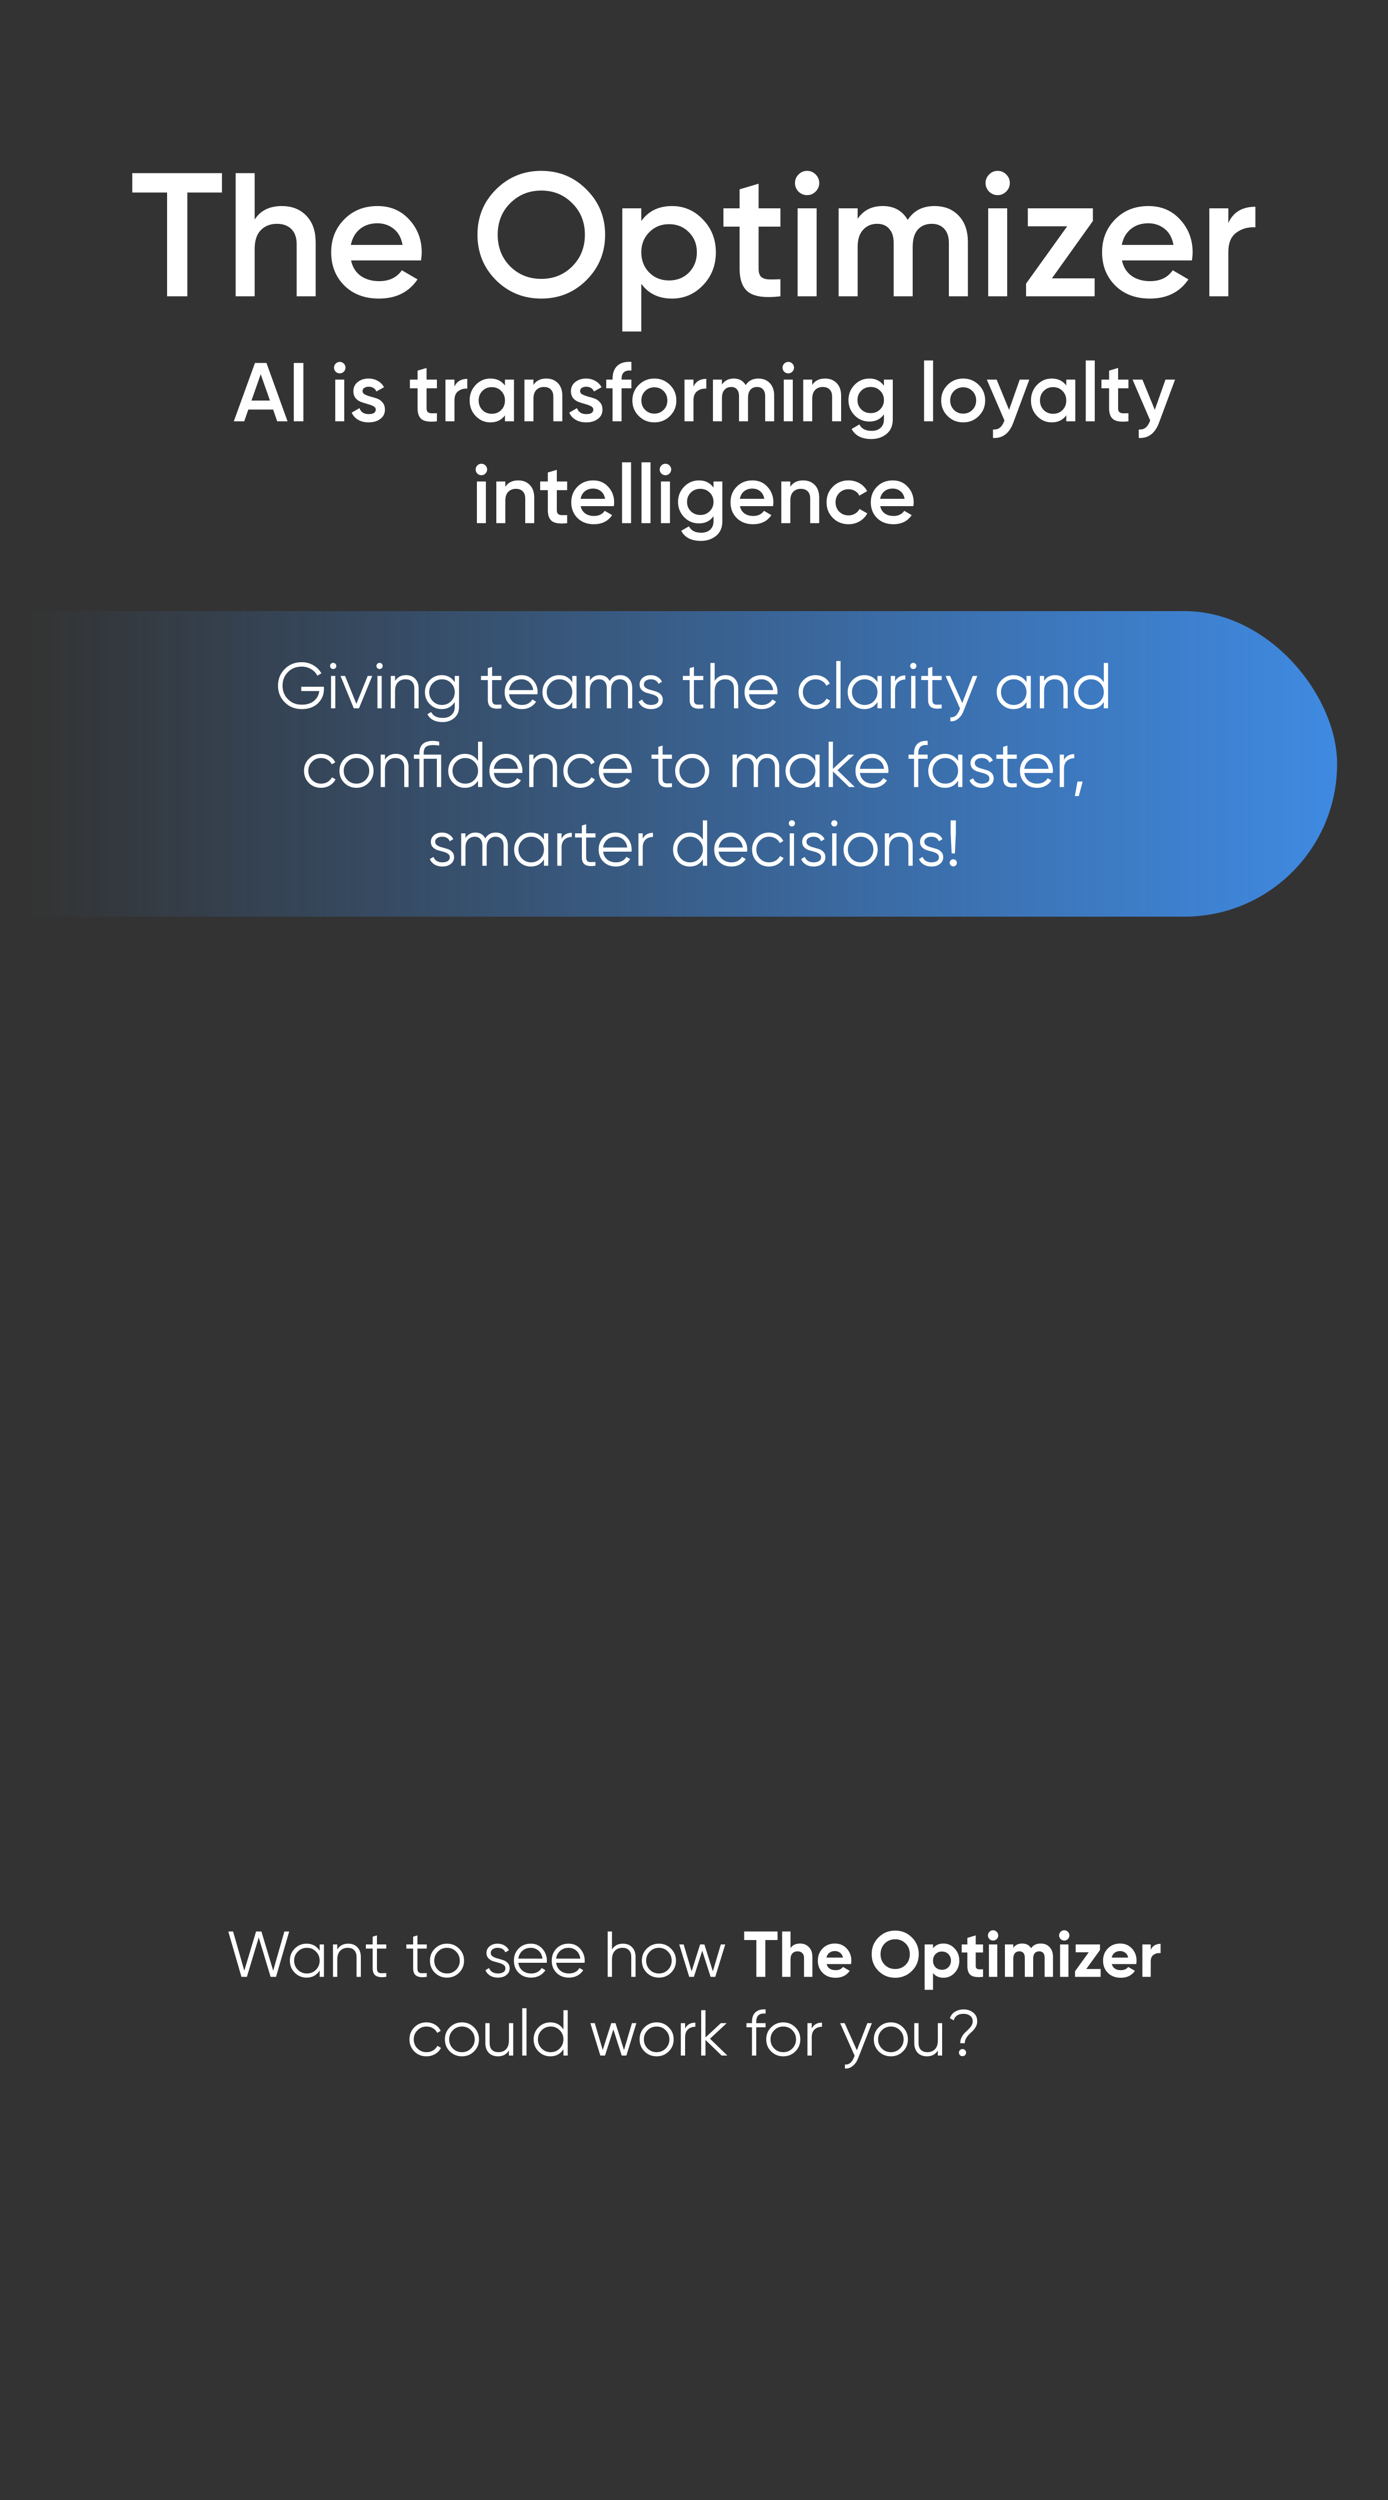
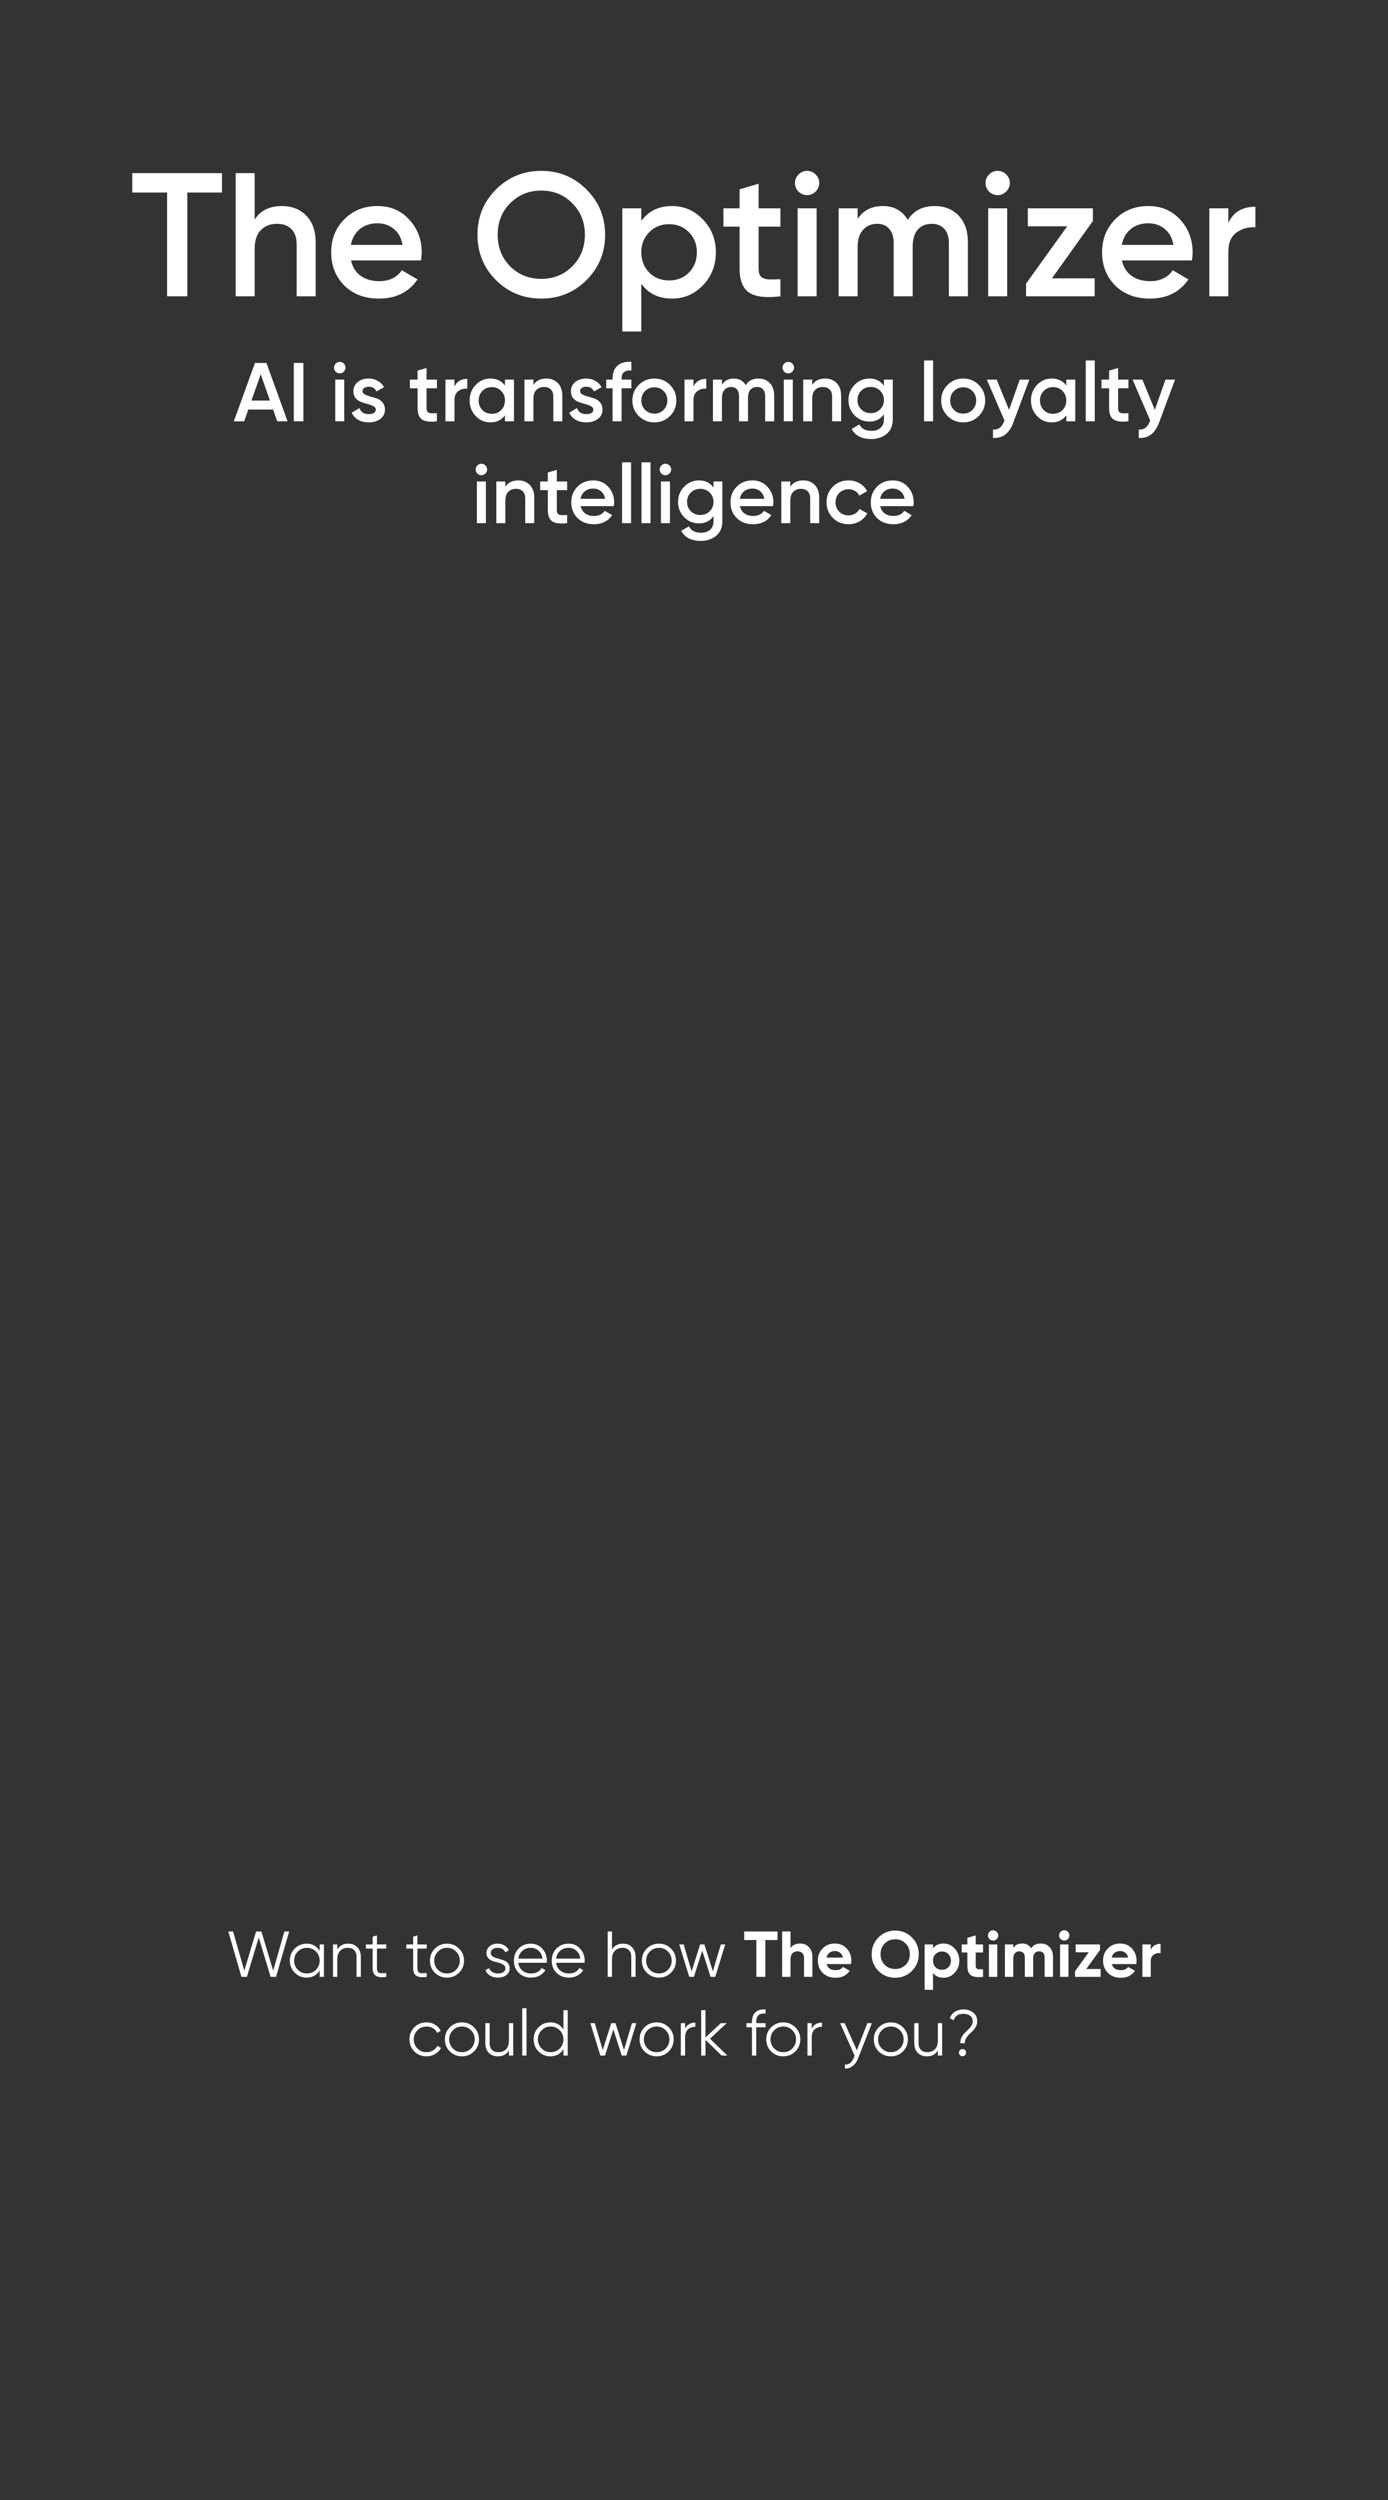
<svg xmlns="http://www.w3.org/2000/svg" width="300" height="540" viewBox="0 0 300 540" fill="none">
  <rect x="0" y="0" width="300" height="540" fill="#333333" stroke="none" />
-   <rect x="-139" y="132" width="428" height="66" rx="33" fill="url(#paint0_linear_231_125)" />
-   <path d="M70.012 148.338V148.842C70.012 150.055 69.578 151.082 68.71 151.922C67.842 152.753 66.68 153.168 65.224 153.168C63.74 153.168 62.513 152.678 61.542 151.698C60.572 150.718 60.086 149.519 60.086 148.1C60.086 146.681 60.572 145.482 61.542 144.502C62.513 143.522 63.74 143.032 65.224 143.032C66.13 143.032 66.96 143.251 67.716 143.69C68.472 144.129 69.056 144.712 69.466 145.44L68.598 145.944C68.29 145.347 67.833 144.871 67.226 144.516C66.62 144.161 65.952 143.984 65.224 143.984C64.002 143.984 63.003 144.381 62.228 145.174C61.454 145.967 61.066 146.943 61.066 148.1C61.066 149.257 61.454 150.233 62.228 151.026C63.003 151.819 64.002 152.216 65.224 152.216C66.326 152.216 67.208 151.941 67.87 151.39C68.533 150.83 68.911 150.121 69.004 149.262H65.112V148.338H70.012ZM72.491 144.32C72.361 144.451 72.202 144.516 72.015 144.516C71.829 144.516 71.67 144.451 71.539 144.32C71.409 144.189 71.343 144.031 71.343 143.844C71.343 143.657 71.409 143.499 71.539 143.368C71.67 143.237 71.829 143.172 72.015 143.172C72.202 143.172 72.361 143.237 72.491 143.368C72.622 143.499 72.687 143.657 72.687 143.844C72.687 144.031 72.622 144.189 72.491 144.32ZM71.553 153V146H72.477V153H71.553ZM79.478 146H80.458L77.588 153H76.468L73.598 146H74.578L77.028 152.034L79.478 146ZM82.513 144.32C82.382 144.451 82.223 144.516 82.037 144.516C81.85 144.516 81.691 144.451 81.561 144.32C81.43 144.189 81.365 144.031 81.365 143.844C81.365 143.657 81.43 143.499 81.561 143.368C81.691 143.237 81.85 143.172 82.037 143.172C82.223 143.172 82.382 143.237 82.513 143.368C82.643 143.499 82.709 143.657 82.709 143.844C82.709 144.031 82.643 144.189 82.513 144.32ZM81.575 153V146H82.499V153H81.575ZM87.736 145.832C88.585 145.832 89.252 146.093 89.737 146.616C90.232 147.129 90.48 147.825 90.48 148.702V153H89.555V148.702C89.555 148.077 89.388 147.591 89.052 147.246C88.725 146.901 88.258 146.728 87.651 146.728C86.98 146.728 86.433 146.943 86.013 147.372C85.594 147.792 85.383 148.445 85.383 149.332V153H84.46V146H85.383V147.092C85.906 146.252 86.69 145.832 87.736 145.832ZM98.286 146H99.21V152.72C99.21 153.728 98.865 154.521 98.174 155.1C97.484 155.679 96.657 155.968 95.696 155.968C94.053 155.968 92.948 155.399 92.378 154.26L93.19 153.798C93.61 154.647 94.445 155.072 95.696 155.072C96.499 155.072 97.129 154.857 97.586 154.428C98.053 154.008 98.286 153.439 98.286 152.72V151.628C97.642 152.655 96.7 153.168 95.458 153.168C94.46 153.168 93.606 152.813 92.896 152.104C92.196 151.395 91.846 150.527 91.846 149.5C91.846 148.473 92.196 147.605 92.896 146.896C93.606 146.187 94.46 145.832 95.458 145.832C96.7 145.832 97.642 146.345 98.286 147.372V146ZM93.568 151.474C94.1 152.006 94.754 152.272 95.528 152.272C96.303 152.272 96.956 152.006 97.488 151.474C98.02 150.933 98.286 150.275 98.286 149.5C98.286 148.725 98.02 148.072 97.488 147.54C96.956 146.999 96.303 146.728 95.528 146.728C94.754 146.728 94.1 146.999 93.568 147.54C93.036 148.072 92.77 148.725 92.77 149.5C92.77 150.275 93.036 150.933 93.568 151.474ZM108.377 146.896H106.361V151.138C106.361 151.521 106.435 151.796 106.585 151.964C106.734 152.123 106.958 152.207 107.257 152.216C107.555 152.216 107.929 152.207 108.377 152.188V153C107.397 153.149 106.659 153.079 106.165 152.79C105.679 152.501 105.437 151.95 105.437 151.138V146.896H103.967V146H105.437V144.32L106.361 144.04V146H108.377V146.896ZM112.727 145.832C113.763 145.832 114.598 146.201 115.233 146.938C115.877 147.666 116.199 148.529 116.199 149.528C116.199 149.631 116.189 149.775 116.171 149.962H110.025C110.118 150.671 110.417 151.236 110.921 151.656C111.434 152.067 112.064 152.272 112.811 152.272C113.343 152.272 113.8 152.165 114.183 151.95C114.575 151.726 114.869 151.437 115.065 151.082L115.877 151.558C115.569 152.053 115.149 152.445 114.617 152.734C114.085 153.023 113.478 153.168 112.797 153.168C111.695 153.168 110.799 152.823 110.109 152.132C109.418 151.441 109.073 150.564 109.073 149.5C109.073 148.455 109.413 147.582 110.095 146.882C110.776 146.182 111.653 145.832 112.727 145.832ZM112.727 146.728C111.999 146.728 111.387 146.947 110.893 147.386C110.407 147.815 110.118 148.375 110.025 149.066H115.247C115.153 148.329 114.869 147.755 114.393 147.344C113.917 146.933 113.361 146.728 112.727 146.728ZM123.688 146H124.612V153H123.688V151.628C123.044 152.655 122.102 153.168 120.86 153.168C119.862 153.168 119.008 152.813 118.298 152.104C117.598 151.395 117.248 150.527 117.248 149.5C117.248 148.473 117.598 147.605 118.298 146.896C119.008 146.187 119.862 145.832 120.86 145.832C122.102 145.832 123.044 146.345 123.688 147.372V146ZM118.97 151.474C119.502 152.006 120.156 152.272 120.93 152.272C121.705 152.272 122.358 152.006 122.89 151.474C123.422 150.933 123.688 150.275 123.688 149.5C123.688 148.725 123.422 148.072 122.89 147.54C122.358 146.999 121.705 146.728 120.93 146.728C120.156 146.728 119.502 146.999 118.97 147.54C118.438 148.072 118.172 148.725 118.172 149.5C118.172 150.275 118.438 150.933 118.97 151.474ZM134.031 145.832C134.815 145.832 135.445 146.084 135.921 146.588C136.406 147.092 136.649 147.773 136.649 148.632V153H135.725V148.632C135.725 148.025 135.566 147.559 135.249 147.232C134.941 146.896 134.53 146.728 134.017 146.728C133.438 146.728 132.967 146.924 132.603 147.316C132.248 147.699 132.071 148.301 132.071 149.122V153H131.147V148.632C131.147 148.016 130.998 147.545 130.699 147.218C130.41 146.891 130.013 146.728 129.509 146.728C128.949 146.728 128.473 146.924 128.081 147.316C127.689 147.708 127.493 148.31 127.493 149.122V153H126.569V146H127.493V147.022C127.997 146.229 128.711 145.832 129.635 145.832C130.643 145.832 131.352 146.257 131.763 147.106C132.267 146.257 133.023 145.832 134.031 145.832ZM139.164 147.834C139.164 148.151 139.304 148.403 139.584 148.59C139.864 148.777 140.205 148.921 140.606 149.024C141.007 149.127 141.409 149.243 141.81 149.374C142.211 149.495 142.552 149.705 142.832 150.004C143.112 150.293 143.252 150.676 143.252 151.152C143.252 151.749 143.014 152.235 142.538 152.608C142.071 152.981 141.465 153.168 140.718 153.168C140.046 153.168 139.472 153.019 138.996 152.72C138.529 152.421 138.203 152.034 138.016 151.558L138.8 151.096C138.931 151.46 139.164 151.749 139.5 151.964C139.845 152.169 140.251 152.272 140.718 152.272C141.175 152.272 141.558 152.183 141.866 152.006C142.174 151.819 142.328 151.535 142.328 151.152C142.328 150.835 142.188 150.583 141.908 150.396C141.628 150.209 141.287 150.065 140.886 149.962C140.485 149.859 140.083 149.747 139.682 149.626C139.281 149.495 138.94 149.285 138.66 148.996C138.38 148.697 138.24 148.31 138.24 147.834C138.24 147.265 138.464 146.789 138.912 146.406C139.369 146.023 139.943 145.832 140.634 145.832C141.203 145.832 141.703 145.963 142.132 146.224C142.561 146.476 142.879 146.821 143.084 147.26L142.314 147.708C142.043 147.055 141.483 146.728 140.634 146.728C140.233 146.728 139.887 146.826 139.598 147.022C139.309 147.209 139.164 147.479 139.164 147.834ZM152.003 146.896H149.987V151.138C149.987 151.521 150.062 151.796 150.211 151.964C150.361 152.123 150.585 152.207 150.883 152.216C151.182 152.216 151.555 152.207 152.003 152.188V153C151.023 153.149 150.286 153.079 149.791 152.79C149.306 152.501 149.063 151.95 149.063 151.138V146.896H147.593V146H149.063V144.32L149.987 144.04V146H152.003V146.896ZM156.819 145.832C157.669 145.832 158.336 146.093 158.821 146.616C159.316 147.129 159.563 147.825 159.563 148.702V153H158.639V148.702C158.639 148.077 158.471 147.591 158.135 147.246C157.809 146.901 157.342 146.728 156.735 146.728C156.063 146.728 155.517 146.943 155.097 147.372C154.677 147.792 154.467 148.445 154.467 149.332V153H153.543V143.2H154.467V147.092C154.99 146.252 155.774 145.832 156.819 145.832ZM164.584 145.832C165.62 145.832 166.455 146.201 167.09 146.938C167.734 147.666 168.056 148.529 168.056 149.528C168.056 149.631 168.047 149.775 168.028 149.962H161.882C161.975 150.671 162.274 151.236 162.778 151.656C163.291 152.067 163.921 152.272 164.668 152.272C165.2 152.272 165.657 152.165 166.04 151.95C166.432 151.726 166.726 151.437 166.922 151.082L167.734 151.558C167.426 152.053 167.006 152.445 166.474 152.734C165.942 153.023 165.335 153.168 164.654 153.168C163.553 153.168 162.657 152.823 161.966 152.132C161.275 151.441 160.93 150.564 160.93 149.5C160.93 148.455 161.271 147.582 161.952 146.882C162.633 146.182 163.511 145.832 164.584 145.832ZM164.584 146.728C163.856 146.728 163.245 146.947 162.75 147.386C162.265 147.815 161.975 148.375 161.882 149.066H167.104C167.011 148.329 166.726 147.755 166.25 147.344C165.774 146.933 165.219 146.728 164.584 146.728ZM176.288 153.168C175.233 153.168 174.356 152.818 173.656 152.118C172.956 151.409 172.606 150.536 172.606 149.5C172.606 148.464 172.956 147.596 173.656 146.896C174.356 146.187 175.233 145.832 176.288 145.832C176.979 145.832 177.599 146 178.15 146.336C178.701 146.663 179.102 147.106 179.354 147.666L178.598 148.1C178.411 147.68 178.108 147.349 177.688 147.106C177.277 146.854 176.811 146.728 176.288 146.728C175.513 146.728 174.86 146.999 174.328 147.54C173.796 148.072 173.53 148.725 173.53 149.5C173.53 150.275 173.796 150.933 174.328 151.474C174.86 152.006 175.513 152.272 176.288 152.272C176.811 152.272 177.277 152.151 177.688 151.908C178.099 151.656 178.421 151.32 178.654 150.9L179.424 151.348C179.135 151.908 178.71 152.351 178.15 152.678C177.59 153.005 176.969 153.168 176.288 153.168ZM180.751 153V142.78H181.675V153H180.751ZM189.655 146H190.579V153H189.655V151.628C189.011 152.655 188.069 153.168 186.827 153.168C185.829 153.168 184.975 152.813 184.265 152.104C183.565 151.395 183.215 150.527 183.215 149.5C183.215 148.473 183.565 147.605 184.265 146.896C184.975 146.187 185.829 145.832 186.827 145.832C188.069 145.832 189.011 146.345 189.655 147.372V146ZM184.937 151.474C185.469 152.006 186.123 152.272 186.897 152.272C187.672 152.272 188.325 152.006 188.857 151.474C189.389 150.933 189.655 150.275 189.655 149.5C189.655 148.725 189.389 148.072 188.857 147.54C188.325 146.999 187.672 146.728 186.897 146.728C186.123 146.728 185.469 146.999 184.937 147.54C184.405 148.072 184.139 148.725 184.139 149.5C184.139 150.275 184.405 150.933 184.937 151.474ZM193.46 147.162C193.889 146.313 194.626 145.888 195.672 145.888V146.784C195.037 146.784 194.51 146.971 194.09 147.344C193.67 147.717 193.46 148.305 193.46 149.108V153H192.536V146H193.46V147.162ZM197.876 144.32C197.745 144.451 197.587 144.516 197.4 144.516C197.213 144.516 197.055 144.451 196.924 144.32C196.793 144.189 196.728 144.031 196.728 143.844C196.728 143.657 196.793 143.499 196.924 143.368C197.055 143.237 197.213 143.172 197.4 143.172C197.587 143.172 197.745 143.237 197.876 143.368C198.007 143.499 198.072 143.657 198.072 143.844C198.072 144.031 198.007 144.189 197.876 144.32ZM196.938 153V146H197.862V153H196.938ZM203.533 146.896H201.517V151.138C201.517 151.521 201.591 151.796 201.741 151.964C201.89 152.123 202.114 152.207 202.413 152.216C202.711 152.216 203.085 152.207 203.533 152.188V153C202.553 153.149 201.815 153.079 201.321 152.79C200.835 152.501 200.593 151.95 200.593 151.138V146.896H199.123V146H200.593V144.32L201.517 144.04V146H203.533V146.896ZM210.249 146H211.229L208.233 153.644C207.963 154.335 207.575 154.876 207.071 155.268C206.577 155.669 206.021 155.847 205.405 155.8V154.932C206.245 155.025 206.885 154.54 207.323 153.476L207.505 153.042L204.369 146H205.349L207.981 151.866L210.249 146ZM221.866 146H222.79V153H221.866V151.628C221.222 152.655 220.28 153.168 219.038 153.168C218.04 153.168 217.186 152.813 216.476 152.104C215.776 151.395 215.426 150.527 215.426 149.5C215.426 148.473 215.776 147.605 216.476 146.896C217.186 146.187 218.04 145.832 219.038 145.832C220.28 145.832 221.222 146.345 221.866 147.372V146ZM217.148 151.474C217.68 152.006 218.334 152.272 219.108 152.272C219.883 152.272 220.536 152.006 221.068 151.474C221.6 150.933 221.866 150.275 221.866 149.5C221.866 148.725 221.6 148.072 221.068 147.54C220.536 146.999 219.883 146.728 219.108 146.728C218.334 146.728 217.68 146.999 217.148 147.54C216.616 148.072 216.35 148.725 216.35 149.5C216.35 150.275 216.616 150.933 217.148 151.474ZM228.023 145.832C228.872 145.832 229.539 146.093 230.025 146.616C230.519 147.129 230.767 147.825 230.767 148.702V153H229.843V148.702C229.843 148.077 229.675 147.591 229.339 147.246C229.012 146.901 228.545 146.728 227.939 146.728C227.267 146.728 226.721 146.943 226.301 147.372C225.881 147.792 225.671 148.445 225.671 149.332V153H224.747V146H225.671V147.092C226.193 146.252 226.977 145.832 228.023 145.832ZM238.573 143.2H239.497V153H238.573V151.628C237.929 152.655 236.987 153.168 235.745 153.168C234.747 153.168 233.893 152.813 233.183 152.104C232.483 151.395 232.133 150.527 232.133 149.5C232.133 148.473 232.483 147.605 233.183 146.896C233.893 146.187 234.747 145.832 235.745 145.832C236.987 145.832 237.929 146.345 238.573 147.372V143.2ZM233.855 151.474C234.387 152.006 235.041 152.272 235.815 152.272C236.59 152.272 237.243 152.006 237.775 151.474C238.307 150.933 238.573 150.275 238.573 149.5C238.573 148.725 238.307 148.072 237.775 147.54C237.243 146.999 236.59 146.728 235.815 146.728C235.041 146.728 234.387 146.999 233.855 147.54C233.323 148.072 233.057 148.725 233.057 149.5C233.057 150.275 233.323 150.933 233.855 151.474ZM69.394 170.168C68.34 170.168 67.462 169.818 66.762 169.118C66.062 168.409 65.712 167.536 65.712 166.5C65.712 165.464 66.062 164.596 66.762 163.896C67.462 163.187 68.34 162.832 69.394 162.832C70.085 162.832 70.706 163 71.256 163.336C71.807 163.663 72.208 164.106 72.46 164.666L71.704 165.1C71.518 164.68 71.214 164.349 70.794 164.106C70.384 163.854 69.917 163.728 69.394 163.728C68.62 163.728 67.966 163.999 67.434 164.54C66.902 165.072 66.636 165.725 66.636 166.5C66.636 167.275 66.902 167.933 67.434 168.474C67.966 169.006 68.62 169.272 69.394 169.272C69.917 169.272 70.384 169.151 70.794 168.908C71.205 168.656 71.527 168.32 71.76 167.9L72.53 168.348C72.241 168.908 71.816 169.351 71.256 169.678C70.696 170.005 70.076 170.168 69.394 170.168ZM79.655 169.118C78.945 169.818 78.077 170.168 77.051 170.168C76.024 170.168 75.151 169.818 74.433 169.118C73.723 168.409 73.369 167.536 73.369 166.5C73.369 165.464 73.723 164.596 74.433 163.896C75.151 163.187 76.024 162.832 77.051 162.832C78.077 162.832 78.945 163.187 79.655 163.896C80.373 164.596 80.733 165.464 80.733 166.5C80.733 167.536 80.373 168.409 79.655 169.118ZM75.091 168.474C75.623 169.006 76.276 169.272 77.051 169.272C77.825 169.272 78.479 169.006 79.011 168.474C79.543 167.933 79.809 167.275 79.809 166.5C79.809 165.725 79.543 165.072 79.011 164.54C78.479 163.999 77.825 163.728 77.051 163.728C76.276 163.728 75.623 163.999 75.091 164.54C74.559 165.072 74.293 165.725 74.293 166.5C74.293 167.275 74.559 167.933 75.091 168.474ZM85.555 162.832C86.404 162.832 87.072 163.093 87.557 163.616C88.052 164.129 88.299 164.825 88.299 165.702V170H87.375V165.702C87.375 165.077 87.207 164.591 86.871 164.246C86.544 163.901 86.078 163.728 85.471 163.728C84.799 163.728 84.253 163.943 83.833 164.372C83.413 164.792 83.203 165.445 83.203 166.332V170H82.279V163H83.203V164.092C83.725 163.252 84.51 162.832 85.555 162.832ZM95.35 163V170H94.425V163.896H91.57V170H90.645V163.896H89.456V163H90.645V162.72C90.645 160.928 91.626 160.032 93.585 160.032C93.978 160.032 94.425 160.088 94.93 160.2V161.04C94.491 160.965 94.043 160.928 93.585 160.928C92.885 160.928 92.372 161.063 92.046 161.334C91.728 161.605 91.57 162.067 91.57 162.72V163H95.35ZM103.324 160.2H104.248V170H103.324V168.628C102.68 169.655 101.738 170.168 100.496 170.168C99.498 170.168 98.644 169.813 97.934 169.104C97.234 168.395 96.884 167.527 96.884 166.5C96.884 165.473 97.234 164.605 97.934 163.896C98.644 163.187 99.498 162.832 100.496 162.832C101.738 162.832 102.68 163.345 103.324 164.372V160.2ZM98.606 168.474C99.138 169.006 99.792 169.272 100.566 169.272C101.341 169.272 101.994 169.006 102.526 168.474C103.058 167.933 103.324 167.275 103.324 166.5C103.324 165.725 103.058 165.072 102.526 164.54C101.994 163.999 101.341 163.728 100.566 163.728C99.792 163.728 99.138 163.999 98.606 164.54C98.074 165.072 97.808 165.725 97.808 166.5C97.808 167.275 98.074 167.933 98.606 168.474ZM109.439 162.832C110.475 162.832 111.31 163.201 111.945 163.938C112.589 164.666 112.911 165.529 112.911 166.528C112.911 166.631 112.901 166.775 112.883 166.962H106.737C106.83 167.671 107.129 168.236 107.633 168.656C108.146 169.067 108.776 169.272 109.523 169.272C110.055 169.272 110.512 169.165 110.895 168.95C111.287 168.726 111.581 168.437 111.777 168.082L112.589 168.558C112.281 169.053 111.861 169.445 111.329 169.734C110.797 170.023 110.19 170.168 109.509 170.168C108.407 170.168 107.511 169.823 106.821 169.132C106.13 168.441 105.785 167.564 105.785 166.5C105.785 165.455 106.125 164.582 106.807 163.882C107.488 163.182 108.365 162.832 109.439 162.832ZM109.439 163.728C108.711 163.728 108.099 163.947 107.605 164.386C107.119 164.815 106.83 165.375 106.737 166.066H111.959C111.865 165.329 111.581 164.755 111.105 164.344C110.629 163.933 110.073 163.728 109.439 163.728ZM117.656 162.832C118.506 162.832 119.173 163.093 119.658 163.616C120.153 164.129 120.4 164.825 120.4 165.702V170H119.476V165.702C119.476 165.077 119.308 164.591 118.972 164.246C118.646 163.901 118.179 163.728 117.572 163.728C116.9 163.728 116.354 163.943 115.934 164.372C115.514 164.792 115.304 165.445 115.304 166.332V170H114.38V163H115.304V164.092C115.827 163.252 116.611 162.832 117.656 162.832ZM125.449 170.168C124.394 170.168 123.517 169.818 122.817 169.118C122.117 168.409 121.767 167.536 121.767 166.5C121.767 165.464 122.117 164.596 122.817 163.896C123.517 163.187 124.394 162.832 125.449 162.832C126.14 162.832 126.76 163 127.311 163.336C127.862 163.663 128.263 164.106 128.515 164.666L127.759 165.1C127.572 164.68 127.269 164.349 126.849 164.106C126.438 163.854 125.972 163.728 125.449 163.728C124.674 163.728 124.021 163.999 123.489 164.54C122.957 165.072 122.691 165.725 122.691 166.5C122.691 167.275 122.957 167.933 123.489 168.474C124.021 169.006 124.674 169.272 125.449 169.272C125.972 169.272 126.438 169.151 126.849 168.908C127.26 168.656 127.582 168.32 127.815 167.9L128.585 168.348C128.296 168.908 127.871 169.351 127.311 169.678C126.751 170.005 126.13 170.168 125.449 170.168ZM133.077 162.832C134.113 162.832 134.949 163.201 135.583 163.938C136.227 164.666 136.549 165.529 136.549 166.528C136.549 166.631 136.54 166.775 136.521 166.962H130.375C130.469 167.671 130.767 168.236 131.271 168.656C131.785 169.067 132.415 169.272 133.161 169.272C133.693 169.272 134.151 169.165 134.533 168.95C134.925 168.726 135.219 168.437 135.415 168.082L136.227 168.558C135.919 169.053 135.499 169.445 134.967 169.734C134.435 170.023 133.829 170.168 133.147 170.168C132.046 170.168 131.15 169.823 130.459 169.132C129.769 168.441 129.423 167.564 129.423 166.5C129.423 165.455 129.764 164.582 130.445 163.882C131.127 163.182 132.004 162.832 133.077 162.832ZM133.077 163.728C132.349 163.728 131.738 163.947 131.243 164.386C130.758 164.815 130.469 165.375 130.375 166.066H135.597C135.504 165.329 135.219 164.755 134.743 164.344C134.267 163.933 133.712 163.728 133.077 163.728ZM145.229 163.896H143.213V168.138C143.213 168.521 143.288 168.796 143.437 168.964C143.586 169.123 143.81 169.207 144.109 169.216C144.408 169.216 144.781 169.207 145.229 169.188V170C144.249 170.149 143.512 170.079 143.017 169.79C142.532 169.501 142.289 168.95 142.289 168.138V163.896H140.819V163H142.289V161.32L143.213 161.04V163H145.229V163.896ZM152.211 169.118C151.502 169.818 150.634 170.168 149.607 170.168C148.581 170.168 147.708 169.818 146.989 169.118C146.28 168.409 145.925 167.536 145.925 166.5C145.925 165.464 146.28 164.596 146.989 163.896C147.708 163.187 148.581 162.832 149.607 162.832C150.634 162.832 151.502 163.187 152.211 163.896C152.93 164.596 153.289 165.464 153.289 166.5C153.289 167.536 152.93 168.409 152.211 169.118ZM147.647 168.474C148.179 169.006 148.833 169.272 149.607 169.272C150.382 169.272 151.035 169.006 151.567 168.474C152.099 167.933 152.365 167.275 152.365 166.5C152.365 165.725 152.099 165.072 151.567 164.54C151.035 163.999 150.382 163.728 149.607 163.728C148.833 163.728 148.179 163.999 147.647 164.54C147.115 165.072 146.849 165.725 146.849 166.5C146.849 167.275 147.115 167.933 147.647 168.474ZM165.797 162.832C166.581 162.832 167.211 163.084 167.687 163.588C168.173 164.092 168.415 164.773 168.415 165.632V170H167.491V165.632C167.491 165.025 167.333 164.559 167.015 164.232C166.707 163.896 166.297 163.728 165.783 163.728C165.205 163.728 164.733 163.924 164.369 164.316C164.015 164.699 163.837 165.301 163.837 166.122V170H162.913V165.632C162.913 165.016 162.764 164.545 162.465 164.218C162.176 163.891 161.779 163.728 161.275 163.728C160.715 163.728 160.239 163.924 159.847 164.316C159.455 164.708 159.259 165.31 159.259 166.122V170H158.335V163H159.259V164.022C159.763 163.229 160.477 162.832 161.401 162.832C162.409 162.832 163.119 163.257 163.529 164.106C164.033 163.257 164.789 162.832 165.797 162.832ZM176.223 163H177.147V170H176.223V168.628C175.579 169.655 174.636 170.168 173.395 170.168C172.396 170.168 171.542 169.813 170.833 169.104C170.133 168.395 169.783 167.527 169.783 166.5C169.783 165.473 170.133 164.605 170.833 163.896C171.542 163.187 172.396 162.832 173.395 162.832C174.636 162.832 175.579 163.345 176.223 164.372V163ZM171.505 168.474C172.037 169.006 172.69 169.272 173.465 169.272C174.239 169.272 174.893 169.006 175.425 168.474C175.957 167.933 176.223 167.275 176.223 166.5C176.223 165.725 175.957 165.072 175.425 164.54C174.893 163.999 174.239 163.728 173.465 163.728C172.69 163.728 172.037 163.999 171.505 164.54C170.973 165.072 170.707 165.725 170.707 166.5C170.707 167.275 170.973 167.933 171.505 168.474ZM184.759 170H183.527L180.027 166.626V170H179.103V160.2H180.027V166.094L183.359 163H184.619L181.007 166.36L184.759 170ZM188.558 162.832C189.594 162.832 190.429 163.201 191.064 163.938C191.708 164.666 192.03 165.529 192.03 166.528C192.03 166.631 192.02 166.775 192.002 166.962H185.856C185.949 167.671 186.248 168.236 186.752 168.656C187.265 169.067 187.895 169.272 188.642 169.272C189.174 169.272 189.631 169.165 190.014 168.95C190.406 168.726 190.7 168.437 190.896 168.082L191.708 168.558C191.4 169.053 190.98 169.445 190.448 169.734C189.916 170.023 189.309 170.168 188.628 170.168C187.526 170.168 186.63 169.823 185.94 169.132C185.249 168.441 184.904 167.564 184.904 166.5C184.904 165.455 185.244 164.582 185.926 163.882C186.607 163.182 187.484 162.832 188.558 162.832ZM188.558 163.728C187.83 163.728 187.218 163.947 186.724 164.386C186.238 164.815 185.949 165.375 185.856 166.066H191.078C190.984 165.329 190.7 164.755 190.224 164.344C189.748 163.933 189.192 163.728 188.558 163.728ZM200.5 160.928C199.818 160.872 199.31 160.989 198.974 161.278C198.647 161.567 198.484 162.048 198.484 162.72V163H200.5V163.896H198.484V170H197.56V163.896H196.37V163H197.56V162.72C197.56 161.805 197.812 161.115 198.316 160.648C198.829 160.172 199.557 159.967 200.5 160.032V160.928ZM207.08 163H208.004V170H207.08V168.628C206.436 169.655 205.493 170.168 204.252 170.168C203.253 170.168 202.399 169.813 201.69 169.104C200.99 168.395 200.64 167.527 200.64 166.5C200.64 165.473 200.99 164.605 201.69 163.896C202.399 163.187 203.253 162.832 204.252 162.832C205.493 162.832 206.436 163.345 207.08 164.372V163ZM202.362 168.474C202.894 169.006 203.547 169.272 204.322 169.272C205.097 169.272 205.75 169.006 206.282 168.474C206.814 167.933 207.08 167.275 207.08 166.5C207.08 165.725 206.814 165.072 206.282 164.54C205.75 163.999 205.097 163.728 204.322 163.728C203.547 163.728 202.894 163.999 202.362 164.54C201.83 165.072 201.564 165.725 201.564 166.5C201.564 167.275 201.83 167.933 202.362 168.474ZM210.688 164.834C210.688 165.151 210.828 165.403 211.108 165.59C211.388 165.777 211.729 165.921 212.13 166.024C212.532 166.127 212.933 166.243 213.334 166.374C213.736 166.495 214.076 166.705 214.356 167.004C214.636 167.293 214.776 167.676 214.776 168.152C214.776 168.749 214.538 169.235 214.062 169.608C213.596 169.981 212.989 170.168 212.242 170.168C211.57 170.168 210.996 170.019 210.52 169.72C210.054 169.421 209.727 169.034 209.54 168.558L210.324 168.096C210.455 168.46 210.688 168.749 211.024 168.964C211.37 169.169 211.776 169.272 212.242 169.272C212.7 169.272 213.082 169.183 213.39 169.006C213.698 168.819 213.852 168.535 213.852 168.152C213.852 167.835 213.712 167.583 213.432 167.396C213.152 167.209 212.812 167.065 212.41 166.962C212.009 166.859 211.608 166.747 211.206 166.626C210.805 166.495 210.464 166.285 210.184 165.996C209.904 165.697 209.764 165.31 209.764 164.834C209.764 164.265 209.988 163.789 210.436 163.406C210.894 163.023 211.468 162.832 212.158 162.832C212.728 162.832 213.227 162.963 213.656 163.224C214.086 163.476 214.403 163.821 214.608 164.26L213.838 164.708C213.568 164.055 213.008 163.728 212.158 163.728C211.757 163.728 211.412 163.826 211.122 164.022C210.833 164.209 210.688 164.479 210.688 164.834ZM219.754 163.896H217.738V168.138C217.738 168.521 217.813 168.796 217.962 168.964C218.112 169.123 218.336 169.207 218.634 169.216C218.933 169.216 219.306 169.207 219.754 169.188V170C218.774 170.149 218.037 170.079 217.542 169.79C217.057 169.501 216.814 168.95 216.814 168.138V163.896H215.344V163H216.814V161.32L217.738 161.04V163H219.754V163.896ZM224.105 162.832C225.141 162.832 225.976 163.201 226.611 163.938C227.255 164.666 227.577 165.529 227.577 166.528C227.577 166.631 227.567 166.775 227.549 166.962H221.403C221.496 167.671 221.795 168.236 222.299 168.656C222.812 169.067 223.442 169.272 224.189 169.272C224.721 169.272 225.178 169.165 225.561 168.95C225.953 168.726 226.247 168.437 226.443 168.082L227.255 168.558C226.947 169.053 226.527 169.445 225.995 169.734C225.463 170.023 224.856 170.168 224.175 170.168C223.073 170.168 222.177 169.823 221.487 169.132C220.796 168.441 220.451 167.564 220.451 166.5C220.451 165.455 220.791 164.582 221.473 163.882C222.154 163.182 223.031 162.832 224.105 162.832ZM224.105 163.728C223.377 163.728 222.765 163.947 222.271 164.386C221.785 164.815 221.496 165.375 221.403 166.066H226.625C226.531 165.329 226.247 164.755 225.771 164.344C225.295 163.933 224.739 163.728 224.105 163.728ZM229.97 164.162C230.4 163.313 231.137 162.888 232.182 162.888V163.784C231.548 163.784 231.02 163.971 230.6 164.344C230.18 164.717 229.97 165.305 229.97 166.108V170H229.046V163H229.97V164.162ZM234.004 168.81L233.164 171.96H232.324L232.884 168.81H234.004ZM94.054 181.834C94.054 182.151 94.194 182.403 94.474 182.59C94.754 182.777 95.094 182.921 95.496 183.024C95.897 183.127 96.298 183.243 96.7 183.374C97.101 183.495 97.442 183.705 97.722 184.004C98.002 184.293 98.142 184.676 98.142 185.152C98.142 185.749 97.904 186.235 97.428 186.608C96.961 186.981 96.354 187.168 95.608 187.168C94.936 187.168 94.362 187.019 93.886 186.72C93.419 186.421 93.092 186.034 92.906 185.558L93.69 185.096C93.82 185.46 94.054 185.749 94.39 185.964C94.735 186.169 95.141 186.272 95.608 186.272C96.065 186.272 96.448 186.183 96.756 186.006C97.064 185.819 97.218 185.535 97.218 185.152C97.218 184.835 97.078 184.583 96.798 184.396C96.518 184.209 96.177 184.065 95.776 183.962C95.374 183.859 94.973 183.747 94.572 183.626C94.17 183.495 93.83 183.285 93.55 182.996C93.27 182.697 93.13 182.31 93.13 181.834C93.13 181.265 93.354 180.789 93.802 180.406C94.259 180.023 94.833 179.832 95.524 179.832C96.093 179.832 96.592 179.963 97.022 180.224C97.451 180.476 97.768 180.821 97.974 181.26L97.204 181.708C96.933 181.055 96.373 180.728 95.524 180.728C95.122 180.728 94.777 180.826 94.488 181.022C94.198 181.209 94.054 181.479 94.054 181.834ZM107.145 179.832C107.929 179.832 108.559 180.084 109.035 180.588C109.52 181.092 109.763 181.773 109.763 182.632V187H108.839V182.632C108.839 182.025 108.68 181.559 108.363 181.232C108.055 180.896 107.644 180.728 107.131 180.728C106.552 180.728 106.081 180.924 105.717 181.316C105.362 181.699 105.185 182.301 105.185 183.122V187H104.261V182.632C104.261 182.016 104.112 181.545 103.813 181.218C103.524 180.891 103.127 180.728 102.623 180.728C102.063 180.728 101.587 180.924 101.195 181.316C100.803 181.708 100.607 182.31 100.607 183.122V187H99.683V180H100.607V181.022C101.111 180.229 101.825 179.832 102.749 179.832C103.757 179.832 104.466 180.257 104.877 181.106C105.381 180.257 106.137 179.832 107.145 179.832ZM117.57 180H118.494V187H117.57V185.628C116.926 186.655 115.984 187.168 114.742 187.168C113.744 187.168 112.89 186.813 112.18 186.104C111.48 185.395 111.13 184.527 111.13 183.5C111.13 182.473 111.48 181.605 112.18 180.896C112.89 180.187 113.744 179.832 114.742 179.832C115.984 179.832 116.926 180.345 117.57 181.372V180ZM112.852 185.474C113.384 186.006 114.038 186.272 114.812 186.272C115.587 186.272 116.24 186.006 116.772 185.474C117.304 184.933 117.57 184.275 117.57 183.5C117.57 182.725 117.304 182.072 116.772 181.54C116.24 180.999 115.587 180.728 114.812 180.728C114.038 180.728 113.384 180.999 112.852 181.54C112.32 182.072 112.054 182.725 112.054 183.5C112.054 184.275 112.32 184.933 112.852 185.474ZM121.375 181.162C121.804 180.313 122.541 179.888 123.587 179.888V180.784C122.952 180.784 122.425 180.971 122.005 181.344C121.585 181.717 121.375 182.305 121.375 183.108V187H120.451V180H121.375V181.162ZM128.7 180.896H126.684V185.138C126.684 185.521 126.758 185.796 126.908 185.964C127.057 186.123 127.281 186.207 127.58 186.216C127.878 186.216 128.252 186.207 128.7 186.188V187C127.72 187.149 126.982 187.079 126.488 186.79C126.002 186.501 125.76 185.95 125.76 185.138V180.896H124.29V180H125.76V178.32L126.684 178.04V180H128.7V180.896ZM133.05 179.832C134.086 179.832 134.921 180.201 135.556 180.938C136.2 181.666 136.522 182.529 136.522 183.528C136.522 183.631 136.513 183.775 136.494 183.962H130.348C130.441 184.671 130.74 185.236 131.244 185.656C131.757 186.067 132.387 186.272 133.134 186.272C133.666 186.272 134.123 186.165 134.506 185.95C134.898 185.726 135.192 185.437 135.388 185.082L136.2 185.558C135.892 186.053 135.472 186.445 134.94 186.734C134.408 187.023 133.801 187.168 133.12 187.168C132.019 187.168 131.123 186.823 130.432 186.132C129.741 185.441 129.396 184.564 129.396 183.5C129.396 182.455 129.737 181.582 130.418 180.882C131.099 180.182 131.977 179.832 133.05 179.832ZM133.05 180.728C132.322 180.728 131.711 180.947 131.216 181.386C130.731 181.815 130.441 182.375 130.348 183.066H135.57C135.477 182.329 135.192 181.755 134.716 181.344C134.24 180.933 133.685 180.728 133.05 180.728ZM138.916 181.162C139.345 180.313 140.082 179.888 141.128 179.888V180.784C140.493 180.784 139.966 180.971 139.546 181.344C139.126 181.717 138.916 182.305 138.916 183.108V187H137.992V180H138.916V181.162ZM151.914 177.2H152.838V187H151.914V185.628C151.27 186.655 150.327 187.168 149.086 187.168C148.087 187.168 147.233 186.813 146.524 186.104C145.824 185.395 145.474 184.527 145.474 183.5C145.474 182.473 145.824 181.605 146.524 180.896C147.233 180.187 148.087 179.832 149.086 179.832C150.327 179.832 151.27 180.345 151.914 181.372V177.2ZM147.196 185.474C147.728 186.006 148.381 186.272 149.156 186.272C149.931 186.272 150.584 186.006 151.116 185.474C151.648 184.933 151.914 184.275 151.914 183.5C151.914 182.725 151.648 182.072 151.116 181.54C150.584 180.999 149.931 180.728 149.156 180.728C148.381 180.728 147.728 180.999 147.196 181.54C146.664 182.072 146.398 182.725 146.398 183.5C146.398 184.275 146.664 184.933 147.196 185.474ZM158.028 179.832C159.064 179.832 159.9 180.201 160.534 180.938C161.178 181.666 161.5 182.529 161.5 183.528C161.5 183.631 161.491 183.775 161.472 183.962H155.326C155.42 184.671 155.718 185.236 156.222 185.656C156.736 186.067 157.366 186.272 158.112 186.272C158.644 186.272 159.102 186.165 159.484 185.95C159.876 185.726 160.17 185.437 160.366 185.082L161.178 185.558C160.87 186.053 160.45 186.445 159.918 186.734C159.386 187.023 158.78 187.168 158.098 187.168C156.997 187.168 156.101 186.823 155.41 186.132C154.72 185.441 154.374 184.564 154.374 183.5C154.374 182.455 154.715 181.582 155.396 180.882C156.078 180.182 156.955 179.832 158.028 179.832ZM158.028 180.728C157.3 180.728 156.689 180.947 156.194 181.386C155.709 181.815 155.42 182.375 155.326 183.066H160.548C160.455 182.329 160.17 181.755 159.694 181.344C159.218 180.933 158.663 180.728 158.028 180.728ZM166.232 187.168C165.178 187.168 164.3 186.818 163.6 186.118C162.9 185.409 162.55 184.536 162.55 183.5C162.55 182.464 162.9 181.596 163.6 180.896C164.3 180.187 165.178 179.832 166.232 179.832C166.923 179.832 167.544 180 168.094 180.336C168.645 180.663 169.046 181.106 169.298 181.666L168.542 182.1C168.356 181.68 168.052 181.349 167.632 181.106C167.222 180.854 166.755 180.728 166.232 180.728C165.458 180.728 164.804 180.999 164.272 181.54C163.74 182.072 163.474 182.725 163.474 183.5C163.474 184.275 163.74 184.933 164.272 185.474C164.804 186.006 165.458 186.272 166.232 186.272C166.755 186.272 167.222 186.151 167.632 185.908C168.043 185.656 168.365 185.32 168.598 184.9L169.368 185.348C169.079 185.908 168.654 186.351 168.094 186.678C167.534 187.005 166.914 187.168 166.232 187.168ZM171.633 178.32C171.502 178.451 171.344 178.516 171.157 178.516C170.97 178.516 170.812 178.451 170.681 178.32C170.55 178.189 170.485 178.031 170.485 177.844C170.485 177.657 170.55 177.499 170.681 177.368C170.812 177.237 170.97 177.172 171.157 177.172C171.344 177.172 171.502 177.237 171.633 177.368C171.764 177.499 171.829 177.657 171.829 177.844C171.829 178.031 171.764 178.189 171.633 178.32ZM170.695 187V180H171.619V187H170.695ZM174.308 181.834C174.308 182.151 174.448 182.403 174.728 182.59C175.008 182.777 175.348 182.921 175.75 183.024C176.151 183.127 176.552 183.243 176.954 183.374C177.355 183.495 177.696 183.705 177.976 184.004C178.256 184.293 178.396 184.676 178.396 185.152C178.396 185.749 178.158 186.235 177.682 186.608C177.215 186.981 176.608 187.168 175.862 187.168C175.19 187.168 174.616 187.019 174.14 186.72C173.673 186.421 173.346 186.034 173.16 185.558L173.944 185.096C174.074 185.46 174.308 185.749 174.644 185.964C174.989 186.169 175.395 186.272 175.862 186.272C176.319 186.272 176.702 186.183 177.01 186.006C177.318 185.819 177.472 185.535 177.472 185.152C177.472 184.835 177.332 184.583 177.052 184.396C176.772 184.209 176.431 184.065 176.03 183.962C175.628 183.859 175.227 183.747 174.826 183.626C174.424 183.495 174.084 183.285 173.804 182.996C173.524 182.697 173.384 182.31 173.384 181.834C173.384 181.265 173.608 180.789 174.056 180.406C174.513 180.023 175.087 179.832 175.778 179.832C176.347 179.832 176.846 179.963 177.276 180.224C177.705 180.476 178.022 180.821 178.228 181.26L177.458 181.708C177.187 181.055 176.627 180.728 175.778 180.728C175.376 180.728 175.031 180.826 174.742 181.022C174.452 181.209 174.308 181.479 174.308 181.834ZM180.807 178.32C180.676 178.451 180.517 178.516 180.331 178.516C180.144 178.516 179.985 178.451 179.855 178.32C179.724 178.189 179.659 178.031 179.659 177.844C179.659 177.657 179.724 177.499 179.855 177.368C179.985 177.237 180.144 177.172 180.331 177.172C180.517 177.172 180.676 177.237 180.807 177.368C180.937 177.499 181.003 177.657 181.003 177.844C181.003 178.031 180.937 178.189 180.807 178.32ZM179.869 187V180H180.793V187H179.869ZM188.619 186.118C187.91 186.818 187.042 187.168 186.015 187.168C184.989 187.168 184.116 186.818 183.397 186.118C182.688 185.409 182.333 184.536 182.333 183.5C182.333 182.464 182.688 181.596 183.397 180.896C184.116 180.187 184.989 179.832 186.015 179.832C187.042 179.832 187.91 180.187 188.619 180.896C189.338 181.596 189.697 182.464 189.697 183.5C189.697 184.536 189.338 185.409 188.619 186.118ZM184.055 185.474C184.587 186.006 185.241 186.272 186.015 186.272C186.79 186.272 187.443 186.006 187.975 185.474C188.507 184.933 188.773 184.275 188.773 183.5C188.773 182.725 188.507 182.072 187.975 181.54C187.443 180.999 186.79 180.728 186.015 180.728C185.241 180.728 184.587 180.999 184.055 181.54C183.523 182.072 183.257 182.725 183.257 183.5C183.257 184.275 183.523 184.933 184.055 185.474ZM194.52 179.832C195.369 179.832 196.036 180.093 196.522 180.616C197.016 181.129 197.264 181.825 197.264 182.702V187H196.34V182.702C196.34 182.077 196.172 181.591 195.836 181.246C195.509 180.901 195.042 180.728 194.436 180.728C193.764 180.728 193.218 180.943 192.798 181.372C192.378 181.792 192.168 182.445 192.168 183.332V187H191.244V180H192.168V181.092C192.69 180.252 193.474 179.832 194.52 179.832ZM199.778 181.834C199.778 182.151 199.918 182.403 200.198 182.59C200.478 182.777 200.819 182.921 201.22 183.024C201.622 183.127 202.023 183.243 202.424 183.374C202.826 183.495 203.166 183.705 203.446 184.004C203.726 184.293 203.866 184.676 203.866 185.152C203.866 185.749 203.628 186.235 203.152 186.608C202.686 186.981 202.079 187.168 201.332 187.168C200.66 187.168 200.086 187.019 199.61 186.72C199.144 186.421 198.817 186.034 198.63 185.558L199.414 185.096C199.545 185.46 199.778 185.749 200.114 185.964C200.46 186.169 200.866 186.272 201.332 186.272C201.79 186.272 202.172 186.183 202.48 186.006C202.788 185.819 202.942 185.535 202.942 185.152C202.942 184.835 202.802 184.583 202.522 184.396C202.242 184.209 201.902 184.065 201.5 183.962C201.099 183.859 200.698 183.747 200.296 183.626C199.895 183.495 199.554 183.285 199.274 182.996C198.994 182.697 198.854 182.31 198.854 181.834C198.854 181.265 199.078 180.789 199.526 180.406C199.984 180.023 200.558 179.832 201.248 179.832C201.818 179.832 202.317 179.963 202.746 180.224C203.176 180.476 203.493 180.821 203.698 181.26L202.928 181.708C202.658 181.055 202.098 180.728 201.248 180.728C200.847 180.728 200.502 180.826 200.212 181.022C199.923 181.209 199.778 181.479 199.778 181.834ZM205.688 184.34L205.478 180V177.2H206.598V180L206.388 184.34H205.688ZM206.584 186.916C206.434 187.065 206.252 187.14 206.038 187.14C205.823 187.14 205.641 187.065 205.492 186.916C205.342 186.767 205.268 186.585 205.268 186.37C205.268 186.155 205.342 185.973 205.492 185.824C205.641 185.675 205.823 185.6 206.038 185.6C206.252 185.6 206.434 185.675 206.584 185.824C206.733 185.973 206.808 186.155 206.808 186.37C206.808 186.585 206.733 186.767 206.584 186.916Z" fill="white" />
  <path d="M52.186 427L49.344 417.2H50.38L52.802 425.67L55.35 417.2H56.498L59.046 425.67L61.468 417.2H62.504L59.662 427H58.486L55.924 418.488L53.362 427H52.186ZM69.09 420H70.014V427H69.09V425.628C68.446 426.655 67.503 427.168 66.262 427.168C65.263 427.168 64.409 426.813 63.7 426.104C63 425.395 62.65 424.527 62.65 423.5C62.65 422.473 63 421.605 63.7 420.896C64.409 420.187 65.263 419.832 66.262 419.832C67.503 419.832 68.446 420.345 69.09 421.372V420ZM64.372 425.474C64.904 426.006 65.557 426.272 66.332 426.272C67.106 426.272 67.76 426.006 68.292 425.474C68.824 424.933 69.09 424.275 69.09 423.5C69.09 422.725 68.824 422.072 68.292 421.54C67.76 420.999 67.106 420.728 66.332 420.728C65.557 420.728 64.904 420.999 64.372 421.54C63.84 422.072 63.574 422.725 63.574 423.5C63.574 424.275 63.84 424.933 64.372 425.474ZM75.246 419.832C76.096 419.832 76.763 420.093 77.248 420.616C77.743 421.129 77.99 421.825 77.99 422.702V427H77.066V422.702C77.066 422.077 76.898 421.591 76.562 421.246C76.236 420.901 75.769 420.728 75.162 420.728C74.49 420.728 73.944 420.943 73.524 421.372C73.104 421.792 72.894 422.445 72.894 423.332V427H71.97V420H72.894V421.092C73.417 420.252 74.201 419.832 75.246 419.832ZM83.487 420.896H81.471V425.138C81.471 425.521 81.546 425.796 81.695 425.964C81.844 426.123 82.068 426.207 82.367 426.216C82.665 426.216 83.039 426.207 83.487 426.188V427C82.507 427.149 81.769 427.079 81.275 426.79C80.79 426.501 80.547 425.95 80.547 425.138V420.896H79.077V420H80.547V418.32L81.471 418.04V420H83.487V420.896ZM92.237 420.896H90.221V425.138C90.221 425.521 90.296 425.796 90.445 425.964C90.594 426.123 90.818 426.207 91.117 426.216C91.415 426.216 91.789 426.207 92.237 426.188V427C91.257 427.149 90.519 427.079 90.025 426.79C89.54 426.501 89.297 425.95 89.297 425.138V420.896H87.827V420H89.297V418.32L90.221 418.04V420H92.237V420.896ZM99.219 426.118C98.51 426.818 97.642 427.168 96.615 427.168C95.588 427.168 94.716 426.818 93.997 426.118C93.288 425.409 92.933 424.536 92.933 423.5C92.933 422.464 93.288 421.596 93.997 420.896C94.716 420.187 95.588 419.832 96.615 419.832C97.642 419.832 98.51 420.187 99.219 420.896C99.938 421.596 100.297 422.464 100.297 423.5C100.297 424.536 99.938 425.409 99.219 426.118ZM94.655 425.474C95.187 426.006 95.84 426.272 96.615 426.272C97.39 426.272 98.043 426.006 98.575 425.474C99.107 424.933 99.373 424.275 99.373 423.5C99.373 422.725 99.107 422.072 98.575 421.54C98.043 420.999 97.39 420.728 96.615 420.728C95.84 420.728 95.187 420.999 94.655 421.54C94.123 422.072 93.857 422.725 93.857 423.5C93.857 424.275 94.123 424.933 94.655 425.474ZM106.071 421.834C106.071 422.151 106.211 422.403 106.491 422.59C106.771 422.777 107.112 422.921 107.513 423.024C107.915 423.127 108.316 423.243 108.717 423.374C109.119 423.495 109.459 423.705 109.739 424.004C110.019 424.293 110.159 424.676 110.159 425.152C110.159 425.749 109.921 426.235 109.445 426.608C108.979 426.981 108.372 427.168 107.625 427.168C106.953 427.168 106.379 427.019 105.903 426.72C105.437 426.421 105.11 426.034 104.923 425.558L105.707 425.096C105.838 425.46 106.071 425.749 106.407 425.964C106.753 426.169 107.159 426.272 107.625 426.272C108.083 426.272 108.465 426.183 108.773 426.006C109.081 425.819 109.235 425.535 109.235 425.152C109.235 424.835 109.095 424.583 108.815 424.396C108.535 424.209 108.195 424.065 107.793 423.962C107.392 423.859 106.991 423.747 106.589 423.626C106.188 423.495 105.847 423.285 105.567 422.996C105.287 422.697 105.147 422.31 105.147 421.834C105.147 421.265 105.371 420.789 105.819 420.406C106.277 420.023 106.851 419.832 107.541 419.832C108.111 419.832 108.61 419.963 109.039 420.224C109.469 420.476 109.786 420.821 109.991 421.26L109.221 421.708C108.951 421.055 108.391 420.728 107.541 420.728C107.14 420.728 106.795 420.826 106.505 421.022C106.216 421.209 106.071 421.479 106.071 421.834ZM114.73 419.832C115.766 419.832 116.601 420.201 117.236 420.938C117.88 421.666 118.202 422.529 118.202 423.528C118.202 423.631 118.192 423.775 118.174 423.962H112.028C112.121 424.671 112.42 425.236 112.924 425.656C113.437 426.067 114.067 426.272 114.814 426.272C115.346 426.272 115.803 426.165 116.186 425.95C116.578 425.726 116.872 425.437 117.068 425.082L117.88 425.558C117.572 426.053 117.152 426.445 116.62 426.734C116.088 427.023 115.481 427.168 114.8 427.168C113.698 427.168 112.802 426.823 112.112 426.132C111.421 425.441 111.076 424.564 111.076 423.5C111.076 422.455 111.416 421.582 112.098 420.882C112.779 420.182 113.656 419.832 114.73 419.832ZM114.73 420.728C114.002 420.728 113.39 420.947 112.896 421.386C112.41 421.815 112.121 422.375 112.028 423.066H117.25C117.156 422.329 116.872 421.755 116.396 421.344C115.92 420.933 115.364 420.728 114.73 420.728ZM122.905 419.832C123.941 419.832 124.777 420.201 125.411 420.938C126.055 421.666 126.377 422.529 126.377 423.528C126.377 423.631 126.368 423.775 126.349 423.962H120.203C120.297 424.671 120.595 425.236 121.099 425.656C121.613 426.067 122.243 426.272 122.989 426.272C123.521 426.272 123.979 426.165 124.361 425.95C124.753 425.726 125.047 425.437 125.243 425.082L126.055 425.558C125.747 426.053 125.327 426.445 124.795 426.734C124.263 427.023 123.657 427.168 122.975 427.168C121.874 427.168 120.978 426.823 120.287 426.132C119.597 425.441 119.251 424.564 119.251 423.5C119.251 422.455 119.592 421.582 120.273 420.882C120.955 420.182 121.832 419.832 122.905 419.832ZM122.905 420.728C122.177 420.728 121.566 420.947 121.071 421.386C120.586 421.815 120.297 422.375 120.203 423.066H125.425C125.332 422.329 125.047 421.755 124.571 421.344C124.095 420.933 123.54 420.728 122.905 420.728ZM134.623 419.832C135.473 419.832 136.14 420.093 136.625 420.616C137.12 421.129 137.367 421.825 137.367 422.702V427H136.443V422.702C136.443 422.077 136.275 421.591 135.939 421.246C135.613 420.901 135.146 420.728 134.539 420.728C133.867 420.728 133.321 420.943 132.901 421.372C132.481 421.792 132.271 422.445 132.271 423.332V427H131.347V417.2H132.271V421.092C132.794 420.252 133.578 419.832 134.623 419.832ZM145.02 426.118C144.31 426.818 143.442 427.168 142.416 427.168C141.389 427.168 140.516 426.818 139.798 426.118C139.088 425.409 138.734 424.536 138.734 423.5C138.734 422.464 139.088 421.596 139.798 420.896C140.516 420.187 141.389 419.832 142.416 419.832C143.442 419.832 144.31 420.187 145.02 420.896C145.738 421.596 146.098 422.464 146.098 423.5C146.098 424.536 145.738 425.409 145.02 426.118ZM140.456 425.474C140.988 426.006 141.641 426.272 142.416 426.272C143.19 426.272 143.844 426.006 144.376 425.474C144.908 424.933 145.174 424.275 145.174 423.5C145.174 422.725 144.908 422.072 144.376 421.54C143.844 420.999 143.19 420.728 142.416 420.728C141.641 420.728 140.988 420.999 140.456 421.54C139.924 422.072 139.658 422.725 139.658 423.5C139.658 424.275 139.924 424.933 140.456 425.474ZM155.799 420H156.751L154.595 427H153.587L151.781 421.358L149.975 427H148.967L146.811 420H147.763L149.485 425.81L151.319 420H152.243L154.077 425.81L155.799 420ZM168.056 417.2V419.048H165.41V427H163.478V419.048H160.846V417.2H168.056ZM172.943 419.804C173.708 419.804 174.338 420.061 174.833 420.574C175.337 421.087 175.589 421.797 175.589 422.702V427H173.783V422.926C173.783 422.459 173.657 422.105 173.405 421.862C173.153 421.61 172.817 421.484 172.397 421.484C171.93 421.484 171.557 421.629 171.277 421.918C170.997 422.207 170.857 422.641 170.857 423.22V427H169.051V417.2H170.857V420.784C171.295 420.131 171.991 419.804 172.943 419.804ZM178.657 424.242C178.899 425.119 179.557 425.558 180.631 425.558C181.321 425.558 181.844 425.325 182.199 424.858L183.655 425.698C182.964 426.697 181.947 427.196 180.603 427.196C179.445 427.196 178.517 426.846 177.817 426.146C177.117 425.446 176.767 424.564 176.767 423.5C176.767 422.445 177.112 421.568 177.803 420.868C178.493 420.159 179.38 419.804 180.463 419.804C181.489 419.804 182.334 420.159 182.997 420.868C183.669 421.577 184.005 422.455 184.005 423.5C184.005 423.733 183.981 423.981 183.935 424.242H178.657ZM178.629 422.842H182.199C182.096 422.366 181.881 422.011 181.555 421.778C181.237 421.545 180.873 421.428 180.463 421.428C179.977 421.428 179.576 421.554 179.259 421.806C178.941 422.049 178.731 422.394 178.629 422.842ZM197.095 425.726C196.106 426.706 194.902 427.196 193.483 427.196C192.065 427.196 190.861 426.706 189.871 425.726C188.891 424.737 188.401 423.528 188.401 422.1C188.401 420.672 188.891 419.468 189.871 418.488C190.861 417.499 192.065 417.004 193.483 417.004C194.902 417.004 196.106 417.499 197.095 418.488C198.085 419.468 198.579 420.672 198.579 422.1C198.579 423.528 198.085 424.737 197.095 425.726ZM191.229 424.41C191.836 425.007 192.587 425.306 193.483 425.306C194.379 425.306 195.131 425.007 195.737 424.41C196.344 423.803 196.647 423.033 196.647 422.1C196.647 421.167 196.344 420.397 195.737 419.79C195.131 419.183 194.379 418.88 193.483 418.88C192.587 418.88 191.836 419.183 191.229 419.79C190.623 420.397 190.319 421.167 190.319 422.1C190.319 423.033 190.623 423.803 191.229 424.41ZM203.927 419.804C204.87 419.804 205.673 420.163 206.335 420.882C207.007 421.591 207.343 422.464 207.343 423.5C207.343 424.536 207.007 425.413 206.335 426.132C205.673 426.841 204.87 427.196 203.927 427.196C202.947 427.196 202.191 426.855 201.659 426.174V429.8H199.853V420H201.659V420.826C202.191 420.145 202.947 419.804 203.927 419.804ZM202.205 424.928C202.569 425.292 203.031 425.474 203.591 425.474C204.151 425.474 204.613 425.292 204.977 424.928C205.351 424.555 205.537 424.079 205.537 423.5C205.537 422.921 205.351 422.45 204.977 422.086C204.613 421.713 204.151 421.526 203.591 421.526C203.031 421.526 202.569 421.713 202.205 422.086C201.841 422.45 201.659 422.921 201.659 423.5C201.659 424.079 201.841 424.555 202.205 424.928ZM212.471 421.736H210.889V424.648C210.889 424.891 210.949 425.068 211.071 425.18C211.192 425.292 211.369 425.357 211.603 425.376C211.836 425.385 212.125 425.381 212.471 425.362V427C211.229 427.14 210.352 427.023 209.839 426.65C209.335 426.277 209.083 425.609 209.083 424.648V421.736H207.865V420H209.083V418.586L210.889 418.04V420H212.471V421.736ZM214.64 419.16C214.341 419.16 214.08 419.053 213.856 418.838C213.641 418.614 213.534 418.353 213.534 418.054C213.534 417.755 213.641 417.494 213.856 417.27C214.08 417.046 214.341 416.934 214.64 416.934C214.948 416.934 215.209 417.046 215.424 417.27C215.648 417.494 215.76 417.755 215.76 418.054C215.76 418.353 215.648 418.614 215.424 418.838C215.209 419.053 214.948 419.16 214.64 419.16ZM213.744 427V420H215.55V427H213.744ZM224.945 419.804C225.748 419.804 226.387 420.065 226.863 420.588C227.348 421.111 227.591 421.811 227.591 422.688V427H225.785V422.814C225.785 422.394 225.682 422.067 225.477 421.834C225.272 421.601 224.982 421.484 224.609 421.484C224.198 421.484 223.876 421.619 223.643 421.89C223.419 422.161 223.307 422.553 223.307 423.066V427H221.501V422.814C221.501 422.394 221.398 422.067 221.193 421.834C220.988 421.601 220.698 421.484 220.325 421.484C219.924 421.484 219.602 421.619 219.359 421.89C219.126 422.161 219.009 422.553 219.009 423.066V427H217.203V420H219.009V420.742C219.429 420.117 220.078 419.804 220.955 419.804C221.814 419.804 222.448 420.14 222.859 420.812C223.326 420.14 224.021 419.804 224.945 419.804ZM230.021 419.16C229.722 419.16 229.461 419.053 229.237 418.838C229.022 418.614 228.915 418.353 228.915 418.054C228.915 417.755 229.022 417.494 229.237 417.27C229.461 417.046 229.722 416.934 230.021 416.934C230.329 416.934 230.59 417.046 230.805 417.27C231.029 417.494 231.141 417.755 231.141 418.054C231.141 418.353 231.029 418.614 230.805 418.838C230.59 419.053 230.329 419.16 230.021 419.16ZM229.125 427V420H230.931V427H229.125ZM234.782 425.306H237.89V427H232.36V425.796L235.314 421.694H232.5V420H237.75V421.204L234.782 425.306ZM240.303 424.242C240.546 425.119 241.204 425.558 242.277 425.558C242.968 425.558 243.491 425.325 243.845 424.858L245.301 425.698C244.611 426.697 243.593 427.196 242.249 427.196C241.092 427.196 240.163 426.846 239.463 426.146C238.763 425.446 238.413 424.564 238.413 423.5C238.413 422.445 238.759 421.568 239.449 420.868C240.14 420.159 241.027 419.804 242.109 419.804C243.136 419.804 243.981 420.159 244.643 420.868C245.315 421.577 245.651 422.455 245.651 423.5C245.651 423.733 245.628 423.981 245.581 424.242H240.303ZM240.275 422.842H243.845C243.743 422.366 243.528 422.011 243.201 421.778C242.884 421.545 242.52 421.428 242.109 421.428C241.624 421.428 241.223 421.554 240.905 421.806C240.588 422.049 240.378 422.394 240.275 422.842ZM248.718 421.204C248.886 420.756 249.161 420.42 249.544 420.196C249.936 419.972 250.37 419.86 250.846 419.86V421.876C250.295 421.811 249.801 421.923 249.362 422.212C248.933 422.501 248.718 422.982 248.718 423.654V427H246.912V420H248.718V421.204ZM92.185 444.168C91.131 444.168 90.253 443.818 89.553 443.118C88.853 442.409 88.503 441.536 88.503 440.5C88.503 439.464 88.853 438.596 89.553 437.896C90.253 437.187 91.131 436.832 92.185 436.832C92.876 436.832 93.497 437 94.047 437.336C94.598 437.663 94.999 438.106 95.251 438.666L94.495 439.1C94.309 438.68 94.005 438.349 93.585 438.106C93.175 437.854 92.708 437.728 92.185 437.728C91.411 437.728 90.757 437.999 90.225 438.54C89.693 439.072 89.427 439.725 89.427 440.5C89.427 441.275 89.693 441.933 90.225 442.474C90.757 443.006 91.411 443.272 92.185 443.272C92.708 443.272 93.175 443.151 93.585 442.908C93.996 442.656 94.318 442.32 94.551 441.9L95.321 442.348C95.032 442.908 94.607 443.351 94.047 443.678C93.487 444.005 92.867 444.168 92.185 444.168ZM102.446 443.118C101.736 443.818 100.868 444.168 99.842 444.168C98.815 444.168 97.942 443.818 97.224 443.118C96.514 442.409 96.16 441.536 96.16 440.5C96.16 439.464 96.514 438.596 97.224 437.896C97.942 437.187 98.815 436.832 99.842 436.832C100.868 436.832 101.736 437.187 102.446 437.896C103.164 438.596 103.524 439.464 103.524 440.5C103.524 441.536 103.164 442.409 102.446 443.118ZM97.882 442.474C98.414 443.006 99.067 443.272 99.842 443.272C100.616 443.272 101.27 443.006 101.802 442.474C102.334 441.933 102.6 441.275 102.6 440.5C102.6 439.725 102.334 439.072 101.802 438.54C101.27 437.999 100.616 437.728 99.842 437.728C99.067 437.728 98.414 437.999 97.882 438.54C97.35 439.072 97.084 439.725 97.084 440.5C97.084 441.275 97.35 441.933 97.882 442.474ZM109.998 437H110.922V444H109.998V442.908C109.475 443.748 108.691 444.168 107.646 444.168C106.797 444.168 106.125 443.911 105.63 443.398C105.145 442.875 104.902 442.175 104.902 441.298V437H105.826V441.298C105.826 441.923 105.989 442.409 106.316 442.754C106.652 443.099 107.123 443.272 107.73 443.272C108.402 443.272 108.948 443.062 109.368 442.642C109.788 442.213 109.998 441.555 109.998 440.668V437ZM112.876 444V433.78H113.8V444H112.876ZM121.781 434.2H122.705V444H121.781V442.628C121.137 443.655 120.195 444.168 118.953 444.168C117.955 444.168 117.101 443.813 116.391 443.104C115.691 442.395 115.341 441.527 115.341 440.5C115.341 439.473 115.691 438.605 116.391 437.896C117.101 437.187 117.955 436.832 118.953 436.832C120.195 436.832 121.137 437.345 121.781 438.372V434.2ZM117.063 442.474C117.595 443.006 118.249 443.272 119.023 443.272C119.798 443.272 120.451 443.006 120.983 442.474C121.515 441.933 121.781 441.275 121.781 440.5C121.781 439.725 121.515 439.072 120.983 438.54C120.451 437.999 119.798 437.728 119.023 437.728C118.249 437.728 117.595 437.999 117.063 438.54C116.531 439.072 116.265 439.725 116.265 440.5C116.265 441.275 116.531 441.933 117.063 442.474ZM136.59 437H137.542L135.386 444H134.378L132.572 438.358L130.766 444H129.758L127.602 437H128.554L130.276 442.81L132.11 437H133.034L134.868 442.81L136.59 437ZM144.528 443.118C143.818 443.818 142.95 444.168 141.924 444.168C140.897 444.168 140.024 443.818 139.306 443.118C138.596 442.409 138.242 441.536 138.242 440.5C138.242 439.464 138.596 438.596 139.306 437.896C140.024 437.187 140.897 436.832 141.924 436.832C142.95 436.832 143.818 437.187 144.528 437.896C145.246 438.596 145.606 439.464 145.606 440.5C145.606 441.536 145.246 442.409 144.528 443.118ZM139.964 442.474C140.496 443.006 141.149 443.272 141.924 443.272C142.698 443.272 143.352 443.006 143.884 442.474C144.416 441.933 144.682 441.275 144.682 440.5C144.682 439.725 144.416 439.072 143.884 438.54C143.352 437.999 142.698 437.728 141.924 437.728C141.149 437.728 140.496 437.999 139.964 438.54C139.432 439.072 139.166 439.725 139.166 440.5C139.166 441.275 139.432 441.933 139.964 442.474ZM148.076 438.162C148.505 437.313 149.243 436.888 150.288 436.888V437.784C149.653 437.784 149.126 437.971 148.706 438.344C148.286 438.717 148.076 439.305 148.076 440.108V444H147.152V437H148.076V438.162ZM157.21 444H155.978L152.478 440.626V444H151.554V434.2H152.478V440.094L155.81 437H157.07L153.458 440.36L157.21 444ZM165.472 434.928C164.791 434.872 164.282 434.989 163.946 435.278C163.62 435.567 163.456 436.048 163.456 436.72V437H165.472V437.896H163.456V444H162.532V437.896H161.342V437H162.532V436.72C162.532 435.805 162.784 435.115 163.288 434.648C163.802 434.172 164.53 433.967 165.472 434.032V434.928ZM171.899 443.118C171.189 443.818 170.321 444.168 169.295 444.168C168.268 444.168 167.395 443.818 166.677 443.118C165.967 442.409 165.613 441.536 165.613 440.5C165.613 439.464 165.967 438.596 166.677 437.896C167.395 437.187 168.268 436.832 169.295 436.832C170.321 436.832 171.189 437.187 171.899 437.896C172.617 438.596 172.977 439.464 172.977 440.5C172.977 441.536 172.617 442.409 171.899 443.118ZM167.335 442.474C167.867 443.006 168.52 443.272 169.295 443.272C170.069 443.272 170.723 443.006 171.255 442.474C171.787 441.933 172.053 441.275 172.053 440.5C172.053 439.725 171.787 439.072 171.255 438.54C170.723 437.999 170.069 437.728 169.295 437.728C168.52 437.728 167.867 437.999 167.335 438.54C166.803 439.072 166.537 439.725 166.537 440.5C166.537 441.275 166.803 441.933 167.335 442.474ZM175.447 438.162C175.876 437.313 176.614 436.888 177.659 436.888V437.784C177.024 437.784 176.497 437.971 176.077 438.344C175.657 438.717 175.447 439.305 175.447 440.108V444H174.523V437H175.447V438.162ZM187.465 437H188.445L185.449 444.644C185.179 445.335 184.791 445.876 184.287 446.268C183.793 446.669 183.237 446.847 182.621 446.8V445.932C183.461 446.025 184.101 445.54 184.539 444.476L184.721 444.042L181.585 437H182.565L185.197 442.866L187.465 437ZM195.155 443.118C194.445 443.818 193.577 444.168 192.551 444.168C191.524 444.168 190.651 443.818 189.933 443.118C189.223 442.409 188.869 441.536 188.869 440.5C188.869 439.464 189.223 438.596 189.933 437.896C190.651 437.187 191.524 436.832 192.551 436.832C193.577 436.832 194.445 437.187 195.155 437.896C195.873 438.596 196.233 439.464 196.233 440.5C196.233 441.536 195.873 442.409 195.155 443.118ZM190.591 442.474C191.123 443.006 191.776 443.272 192.551 443.272C193.325 443.272 193.979 443.006 194.511 442.474C195.043 441.933 195.309 441.275 195.309 440.5C195.309 439.725 195.043 439.072 194.511 438.54C193.979 437.999 193.325 437.728 192.551 437.728C191.776 437.728 191.123 437.999 190.591 438.54C190.059 439.072 189.793 439.725 189.793 440.5C189.793 441.275 190.059 441.933 190.591 442.474ZM202.707 437H203.631V444H202.707V442.908C202.184 443.748 201.4 444.168 200.355 444.168C199.505 444.168 198.833 443.911 198.339 443.398C197.853 442.875 197.611 442.175 197.611 441.298V437H198.535V441.298C198.535 441.923 198.698 442.409 199.025 442.754C199.361 443.099 199.832 443.272 200.439 443.272C201.111 443.272 201.657 443.062 202.077 442.642C202.497 442.213 202.707 441.555 202.707 440.668V437ZM207.545 441.34C207.545 440.883 207.639 440.467 207.825 440.094C208.012 439.711 208.236 439.389 208.497 439.128C208.759 438.867 209.02 438.615 209.281 438.372C209.543 438.129 209.767 437.863 209.953 437.574C210.14 437.275 210.233 436.958 210.233 436.622C210.233 436.081 210.047 435.675 209.673 435.404C209.309 435.124 208.838 434.984 208.259 434.984C207.111 434.984 206.402 435.455 206.131 436.398L205.305 435.936C205.52 435.311 205.893 434.839 206.425 434.522C206.967 434.195 207.578 434.032 208.259 434.032C209.081 434.032 209.776 434.261 210.345 434.718C210.924 435.166 211.213 435.801 211.213 436.622C211.213 437.023 211.12 437.397 210.933 437.742C210.747 438.087 210.523 438.391 210.261 438.652C210 438.904 209.739 439.156 209.477 439.408C209.216 439.66 208.992 439.954 208.805 440.29C208.619 440.617 208.525 440.967 208.525 441.34H207.545ZM208.581 443.916C208.432 444.065 208.25 444.14 208.035 444.14C207.821 444.14 207.639 444.065 207.489 443.916C207.34 443.767 207.265 443.585 207.265 443.37C207.265 443.155 207.34 442.973 207.489 442.824C207.639 442.675 207.821 442.6 208.035 442.6C208.25 442.6 208.432 442.675 208.581 442.824C208.731 442.973 208.805 443.155 208.805 443.37C208.805 443.585 208.731 443.767 208.581 443.916Z" fill="white" />
  <path d="M47.971 37.4V41.58H40.486V64H36.115V41.58H28.591V37.4H47.971ZM60.931 44.506C63.11 44.506 64.87 45.203 66.213 46.596C67.556 47.989 68.227 49.902 68.227 52.334V64H64.123V52.752C64.123 51.333 63.743 50.244 62.983 49.484C62.223 48.724 61.184 48.344 59.867 48.344C58.423 48.344 57.258 48.8 56.371 49.712C55.484 50.599 55.041 51.967 55.041 53.816V64H50.937V37.4H55.041V47.432C56.282 45.481 58.246 44.506 60.931 44.506ZM75.876 56.248C76.18 57.692 76.877 58.807 77.966 59.592C79.055 60.352 80.385 60.732 81.956 60.732C84.135 60.732 85.769 59.947 86.858 58.376L90.24 60.352C88.365 63.113 85.591 64.494 81.918 64.494C78.827 64.494 76.332 63.557 74.432 61.682C72.532 59.782 71.582 57.388 71.582 54.5C71.582 51.663 72.519 49.294 74.394 47.394C76.269 45.469 78.675 44.506 81.614 44.506C84.401 44.506 86.681 45.481 88.454 47.432C90.253 49.383 91.152 51.751 91.152 54.538C91.152 54.969 91.101 55.539 91 56.248H75.876ZM75.838 52.904H87.01C86.731 51.359 86.085 50.193 85.072 49.408C84.084 48.623 82.919 48.23 81.576 48.23C80.056 48.23 78.789 48.648 77.776 49.484C76.763 50.32 76.117 51.46 75.838 52.904ZM126.759 60.504C124.099 63.164 120.844 64.494 116.993 64.494C113.142 64.494 109.874 63.164 107.189 60.504C104.529 57.819 103.199 54.551 103.199 50.7C103.199 46.849 104.529 43.594 107.189 40.934C109.874 38.249 113.142 36.906 116.993 36.906C120.844 36.906 124.099 38.249 126.759 40.934C129.444 43.594 130.787 46.849 130.787 50.7C130.787 54.551 129.444 57.819 126.759 60.504ZM110.267 57.54C112.091 59.339 114.333 60.238 116.993 60.238C119.653 60.238 121.882 59.339 123.681 57.54C125.505 55.716 126.417 53.436 126.417 50.7C126.417 47.964 125.505 45.697 123.681 43.898C121.882 42.074 119.653 41.162 116.993 41.162C114.333 41.162 112.091 42.074 110.267 43.898C108.468 45.697 107.569 47.964 107.569 50.7C107.569 53.436 108.468 55.716 110.267 57.54ZM145.261 44.506C147.871 44.506 150.1 45.481 151.949 47.432C153.799 49.357 154.723 51.713 154.723 54.5C154.723 57.312 153.799 59.681 151.949 61.606C150.1 63.531 147.871 64.494 145.261 64.494C142.373 64.494 140.157 63.43 138.611 61.302V71.6H134.507V45H138.611V47.736C140.157 45.583 142.373 44.506 145.261 44.506ZM140.321 58.87C141.461 60.01 142.893 60.58 144.615 60.58C146.338 60.58 147.769 60.01 148.909 58.87C150.049 57.705 150.619 56.248 150.619 54.5C150.619 52.752 150.049 51.308 148.909 50.168C147.769 49.003 146.338 48.42 144.615 48.42C142.893 48.42 141.461 49.003 140.321 50.168C139.181 51.308 138.611 52.752 138.611 54.5C138.611 56.248 139.181 57.705 140.321 58.87ZM168.674 48.952H163.962V58.072C163.962 58.857 164.139 59.427 164.494 59.782C164.848 60.111 165.368 60.301 166.052 60.352C166.761 60.377 167.635 60.365 168.674 60.314V64C165.532 64.38 163.278 64.114 161.91 63.202C160.542 62.265 159.858 60.555 159.858 58.072V48.952H156.362V45H159.858V40.896L163.962 39.68V45H168.674V48.952ZM176.272 41.39C175.765 41.897 175.157 42.15 174.448 42.15C173.739 42.15 173.118 41.897 172.586 41.39C172.079 40.858 171.826 40.237 171.826 39.528C171.826 38.819 172.079 38.211 172.586 37.704C173.093 37.172 173.713 36.906 174.448 36.906C175.183 36.906 175.803 37.172 176.31 37.704C176.817 38.211 177.07 38.819 177.07 39.528C177.07 40.237 176.804 40.858 176.272 41.39ZM172.396 64V45H176.5V64H172.396ZM202.013 44.506C204.166 44.506 205.902 45.203 207.219 46.596C208.536 47.989 209.195 49.864 209.195 52.22V64H205.091V52.486C205.091 51.169 204.762 50.155 204.103 49.446C203.444 48.711 202.545 48.344 201.405 48.344C200.138 48.344 199.125 48.762 198.365 49.598C197.63 50.434 197.263 51.688 197.263 53.36V64H193.159V52.486C193.159 51.169 192.842 50.155 192.209 49.446C191.601 48.711 190.727 48.344 189.587 48.344C188.346 48.344 187.332 48.775 186.547 49.636C185.762 50.472 185.369 51.713 185.369 53.36V64H181.265V45H185.369V47.28C186.585 45.431 188.396 44.506 190.803 44.506C193.235 44.506 195.034 45.507 196.199 47.508C197.466 45.507 199.404 44.506 202.013 44.506ZM217.463 41.39C216.957 41.897 216.349 42.15 215.639 42.15C214.93 42.15 214.309 41.897 213.777 41.39C213.271 40.858 213.017 40.237 213.017 39.528C213.017 38.819 213.271 38.211 213.777 37.704C214.284 37.172 214.905 36.906 215.639 36.906C216.374 36.906 216.995 37.172 217.501 37.704C218.008 38.211 218.261 38.819 218.261 39.528C218.261 40.237 217.995 40.858 217.463 41.39ZM213.587 64V45H217.691V64H213.587ZM227.359 60.124H236.593V64H221.773V61.264L230.665 48.876H222.153V45H236.213V47.736L227.359 60.124ZM242.497 56.248C242.801 57.692 243.498 58.807 244.587 59.592C245.676 60.352 247.006 60.732 248.577 60.732C250.756 60.732 252.39 59.947 253.479 58.376L256.861 60.352C254.986 63.113 252.212 64.494 248.539 64.494C245.448 64.494 242.953 63.557 241.053 61.682C239.153 59.782 238.203 57.388 238.203 54.5C238.203 51.663 239.14 49.294 241.015 47.394C242.89 45.469 245.296 44.506 248.235 44.506C251.022 44.506 253.302 45.481 255.075 47.432C256.874 49.383 257.773 51.751 257.773 54.538C257.773 54.969 257.722 55.539 257.621 56.248H242.497ZM242.459 52.904H253.631C253.352 51.359 252.706 50.193 251.693 49.408C250.705 48.623 249.54 48.23 248.197 48.23C246.677 48.23 245.41 48.648 244.397 49.484C243.384 50.32 242.738 51.46 242.459 52.904ZM265.488 48.192C266.527 45.836 268.478 44.658 271.34 44.658V49.104C269.77 49.003 268.402 49.383 267.236 50.244C266.071 51.08 265.488 52.473 265.488 54.424V64H261.384V45H265.488V48.192ZM59.914 91L59.032 88.462H53.668L52.786 91H50.536L55.108 78.4H57.592L62.146 91H59.914ZM54.352 86.518H58.348L56.35 80.83L54.352 86.518ZM63.501 78.4H65.571V91H63.501V78.4ZM74.299 80.29C74.059 80.53 73.771 80.65 73.435 80.65C73.099 80.65 72.805 80.53 72.553 80.29C72.313 80.038 72.193 79.744 72.193 79.408C72.193 79.072 72.313 78.784 72.553 78.544C72.793 78.292 73.087 78.166 73.435 78.166C73.783 78.166 74.077 78.292 74.317 78.544C74.557 78.784 74.677 79.072 74.677 79.408C74.677 79.744 74.551 80.038 74.299 80.29ZM72.463 91V82H74.407V91H72.463ZM78.358 84.484C78.358 84.784 78.519 85.024 78.844 85.204C79.18 85.372 79.582 85.522 80.049 85.654C80.529 85.774 81.01 85.918 81.49 86.086C81.969 86.254 82.371 86.542 82.695 86.95C83.031 87.346 83.2 87.85 83.2 88.462C83.2 89.326 82.864 90.004 82.192 90.496C81.531 90.988 80.698 91.234 79.689 91.234C78.802 91.234 78.04 91.048 77.403 90.676C76.767 90.304 76.305 89.788 76.017 89.128L77.692 88.156C78.004 89.02 78.669 89.452 79.689 89.452C80.71 89.452 81.219 89.116 81.219 88.444C81.219 88.156 81.052 87.922 80.716 87.742C80.391 87.562 79.99 87.412 79.51 87.292C79.041 87.16 78.567 87.01 78.088 86.842C77.608 86.674 77.2 86.398 76.864 86.014C76.54 85.618 76.377 85.12 76.377 84.52C76.377 83.692 76.689 83.026 77.314 82.522C77.95 82.018 78.736 81.766 79.671 81.766C80.415 81.766 81.076 81.934 81.651 82.27C82.24 82.594 82.689 83.05 83.001 83.638L81.364 84.556C81.052 83.872 80.487 83.53 79.671 83.53C79.299 83.53 78.987 83.614 78.736 83.782C78.484 83.938 78.358 84.172 78.358 84.484ZM94.43 83.872H92.198V88.192C92.198 88.564 92.282 88.834 92.45 89.002C92.618 89.158 92.864 89.248 93.188 89.272C93.524 89.284 93.938 89.278 94.43 89.254V91C92.942 91.18 91.874 91.054 91.226 90.622C90.578 90.178 90.254 89.368 90.254 88.192V83.872H88.598V82H90.254V80.056L92.198 79.48V82H94.43V83.872ZM98.225 83.512C98.718 82.396 99.641 81.838 100.997 81.838V83.944C100.253 83.896 99.606 84.076 99.053 84.484C98.501 84.88 98.225 85.54 98.225 86.464V91H96.281V82H98.225V83.512ZM109.14 82H111.084V91H109.14V89.704C108.408 90.724 107.358 91.234 105.99 91.234C104.754 91.234 103.698 90.778 102.822 89.866C101.946 88.942 101.508 87.82 101.508 86.5C101.508 85.168 101.946 84.046 102.822 83.134C103.698 82.222 104.754 81.766 105.99 81.766C107.358 81.766 108.408 82.27 109.14 83.278V82ZM104.262 88.57C104.802 89.11 105.48 89.38 106.296 89.38C107.112 89.38 107.79 89.11 108.33 88.57C108.87 88.018 109.14 87.328 109.14 86.5C109.14 85.672 108.87 84.988 108.33 84.448C107.79 83.896 107.112 83.62 106.296 83.62C105.48 83.62 104.802 83.896 104.262 84.448C103.722 84.988 103.452 85.672 103.452 86.5C103.452 87.328 103.722 88.018 104.262 88.57ZM118.084 81.766C119.116 81.766 119.95 82.096 120.586 82.756C121.222 83.416 121.54 84.322 121.54 85.474V91H119.596V85.672C119.596 85 119.416 84.484 119.056 84.124C118.696 83.764 118.204 83.584 117.58 83.584C116.896 83.584 116.344 83.8 115.924 84.232C115.504 84.652 115.294 85.3 115.294 86.176V91H113.35V82H115.294V83.152C115.882 82.228 116.812 81.766 118.084 81.766ZM125.379 84.484C125.379 84.784 125.541 85.024 125.865 85.204C126.201 85.372 126.603 85.522 127.071 85.654C127.551 85.774 128.031 85.918 128.511 86.086C128.991 86.254 129.393 86.542 129.717 86.95C130.053 87.346 130.221 87.85 130.221 88.462C130.221 89.326 129.885 90.004 129.213 90.496C128.553 90.988 127.719 91.234 126.711 91.234C125.823 91.234 125.061 91.048 124.425 90.676C123.789 90.304 123.327 89.788 123.039 89.128L124.713 88.156C125.025 89.02 125.691 89.452 126.711 89.452C127.731 89.452 128.241 89.116 128.241 88.444C128.241 88.156 128.073 87.922 127.737 87.742C127.413 87.562 127.011 87.412 126.531 87.292C126.063 87.16 125.589 87.01 125.109 86.842C124.629 86.674 124.221 86.398 123.885 86.014C123.561 85.618 123.399 85.12 123.399 84.52C123.399 83.692 123.711 83.026 124.335 82.522C124.971 82.018 125.757 81.766 126.693 81.766C127.437 81.766 128.097 81.934 128.673 82.27C129.261 82.594 129.711 83.05 130.023 83.638L128.385 84.556C128.073 83.872 127.509 83.53 126.693 83.53C126.321 83.53 126.009 83.614 125.757 83.782C125.505 83.938 125.379 84.172 125.379 84.484ZM136.47 80.038C135.054 79.906 134.346 80.5 134.346 81.82V82H136.47V83.872H134.346V91H132.402V83.872H131.034V82H132.402V81.82C132.402 80.584 132.744 79.648 133.428 79.012C134.124 78.364 135.138 78.082 136.47 78.166V80.038ZM141.434 91.234C140.114 91.234 138.992 90.778 138.068 89.866C137.144 88.954 136.682 87.832 136.682 86.5C136.682 85.168 137.144 84.046 138.068 83.134C138.992 82.222 140.114 81.766 141.434 81.766C142.766 81.766 143.888 82.222 144.8 83.134C145.724 84.046 146.186 85.168 146.186 86.5C146.186 87.832 145.724 88.954 144.8 89.866C143.888 90.778 142.766 91.234 141.434 91.234ZM139.436 88.534C139.976 89.074 140.642 89.344 141.434 89.344C142.226 89.344 142.892 89.074 143.432 88.534C143.972 87.994 144.242 87.316 144.242 86.5C144.242 85.684 143.972 85.006 143.432 84.466C142.892 83.926 142.226 83.656 141.434 83.656C140.642 83.656 139.976 83.926 139.436 84.466C138.896 85.006 138.626 85.684 138.626 86.5C138.626 87.316 138.896 87.994 139.436 88.534ZM149.888 83.512C150.38 82.396 151.304 81.838 152.66 81.838V83.944C151.916 83.896 151.268 84.076 150.716 84.484C150.164 84.88 149.888 85.54 149.888 86.464V91H147.944V82H149.888V83.512ZM163.924 81.766C164.944 81.766 165.766 82.096 166.39 82.756C167.014 83.416 167.326 84.304 167.326 85.42V91H165.382V85.546C165.382 84.922 165.226 84.442 164.914 84.106C164.602 83.758 164.176 83.584 163.636 83.584C163.036 83.584 162.556 83.782 162.196 84.178C161.848 84.574 161.674 85.168 161.674 85.96V91H159.73V85.546C159.73 84.922 159.58 84.442 159.28 84.106C158.992 83.758 158.578 83.584 158.038 83.584C157.45 83.584 156.97 83.788 156.598 84.196C156.226 84.592 156.04 85.18 156.04 85.96V91H154.096V82H156.04V83.08C156.616 82.204 157.474 81.766 158.614 81.766C159.766 81.766 160.618 82.24 161.17 83.188C161.77 82.24 162.688 81.766 163.924 81.766ZM171.242 80.29C171.002 80.53 170.714 80.65 170.378 80.65C170.042 80.65 169.748 80.53 169.496 80.29C169.256 80.038 169.136 79.744 169.136 79.408C169.136 79.072 169.256 78.784 169.496 78.544C169.736 78.292 170.03 78.166 170.378 78.166C170.726 78.166 171.02 78.292 171.26 78.544C171.5 78.784 171.62 79.072 171.62 79.408C171.62 79.744 171.494 80.038 171.242 80.29ZM169.406 91V82H171.35V91H169.406ZM178.342 81.766C179.374 81.766 180.208 82.096 180.844 82.756C181.48 83.416 181.798 84.322 181.798 85.474V91H179.854V85.672C179.854 85 179.674 84.484 179.314 84.124C178.954 83.764 178.462 83.584 177.838 83.584C177.154 83.584 176.602 83.8 176.182 84.232C175.762 84.652 175.552 85.3 175.552 86.176V91H173.608V82H175.552V83.152C176.14 82.228 177.07 81.766 178.342 81.766ZM191.055 82H192.963V90.586C192.963 91.954 192.513 93.004 191.613 93.736C190.713 94.468 189.621 94.834 188.337 94.834C186.261 94.834 184.839 94.108 184.071 92.656L185.745 91.684C186.213 92.608 187.089 93.07 188.373 93.07C189.213 93.07 189.867 92.848 190.335 92.404C190.815 91.972 191.055 91.366 191.055 90.586V89.488C190.323 90.532 189.279 91.054 187.923 91.054C186.651 91.054 185.577 90.604 184.701 89.704C183.825 88.792 183.387 87.694 183.387 86.41C183.387 85.126 183.825 84.034 184.701 83.134C185.577 82.222 186.651 81.766 187.923 81.766C189.279 81.766 190.323 82.288 191.055 83.332V82ZM186.141 88.426C186.693 88.966 187.377 89.236 188.193 89.236C189.009 89.236 189.687 88.966 190.227 88.426C190.779 87.886 191.055 87.214 191.055 86.41C191.055 85.606 190.779 84.934 190.227 84.394C189.687 83.854 189.009 83.584 188.193 83.584C187.377 83.584 186.693 83.854 186.141 84.394C185.601 84.934 185.331 85.606 185.331 86.41C185.331 87.214 185.601 87.886 186.141 88.426ZM199.729 91V77.86H201.673V91H199.729ZM208.178 91.234C206.858 91.234 205.736 90.778 204.812 89.866C203.888 88.954 203.426 87.832 203.426 86.5C203.426 85.168 203.888 84.046 204.812 83.134C205.736 82.222 206.858 81.766 208.178 81.766C209.51 81.766 210.632 82.222 211.544 83.134C212.468 84.046 212.93 85.168 212.93 86.5C212.93 87.832 212.468 88.954 211.544 89.866C210.632 90.778 209.51 91.234 208.178 91.234ZM206.18 88.534C206.72 89.074 207.386 89.344 208.178 89.344C208.97 89.344 209.636 89.074 210.176 88.534C210.716 87.994 210.986 87.316 210.986 86.5C210.986 85.684 210.716 85.006 210.176 84.466C209.636 83.926 208.97 83.656 208.178 83.656C207.386 83.656 206.72 83.926 206.18 84.466C205.64 85.006 205.37 85.684 205.37 86.5C205.37 87.316 205.64 87.994 206.18 88.534ZM220.402 82H222.472L219.016 91.288C218.152 93.616 216.688 94.72 214.624 94.6V92.782C215.236 92.818 215.728 92.686 216.1 92.386C216.472 92.098 216.778 91.642 217.018 91.018L217.108 90.838L213.292 82H215.416L218.098 88.534L220.402 82ZM230.464 82H232.408V91H230.464V89.704C229.732 90.724 228.682 91.234 227.314 91.234C226.078 91.234 225.022 90.778 224.146 89.866C223.27 88.942 222.832 87.82 222.832 86.5C222.832 85.168 223.27 84.046 224.146 83.134C225.022 82.222 226.078 81.766 227.314 81.766C228.682 81.766 229.732 82.27 230.464 83.278V82ZM225.586 88.57C226.126 89.11 226.804 89.38 227.62 89.38C228.436 89.38 229.114 89.11 229.654 88.57C230.194 88.018 230.464 87.328 230.464 86.5C230.464 85.672 230.194 84.988 229.654 84.448C229.114 83.896 228.436 83.62 227.62 83.62C226.804 83.62 226.126 83.896 225.586 84.448C225.046 84.988 224.776 85.672 224.776 86.5C224.776 87.328 225.046 88.018 225.586 88.57ZM234.674 91V77.86H236.618V91H234.674ZM243.897 83.872H241.665V88.192C241.665 88.564 241.749 88.834 241.917 89.002C242.085 89.158 242.331 89.248 242.655 89.272C242.991 89.284 243.405 89.278 243.897 89.254V91C242.409 91.18 241.341 91.054 240.693 90.622C240.045 90.178 239.721 89.368 239.721 88.192V83.872H238.065V82H239.721V80.056L241.665 79.48V82H243.897V83.872ZM251.902 82H253.972L250.516 91.288C249.652 93.616 248.188 94.72 246.124 94.6V92.782C246.736 92.818 247.228 92.686 247.6 92.386C247.972 92.098 248.278 91.642 248.518 91.018L248.608 90.838L244.792 82H246.916L249.598 88.534L251.902 82ZM104.911 102.29C104.671 102.53 104.383 102.65 104.047 102.65C103.711 102.65 103.417 102.53 103.165 102.29C102.925 102.038 102.805 101.744 102.805 101.408C102.805 101.072 102.925 100.784 103.165 100.544C103.405 100.292 103.699 100.166 104.047 100.166C104.395 100.166 104.689 100.292 104.929 100.544C105.169 100.784 105.289 101.072 105.289 101.408C105.289 101.744 105.163 102.038 104.911 102.29ZM103.075 113V104H105.019V113H103.075ZM112.011 103.766C113.043 103.766 113.877 104.096 114.513 104.756C115.149 105.416 115.467 106.322 115.467 107.474V113H113.523V107.672C113.523 107 113.343 106.484 112.983 106.124C112.623 105.764 112.131 105.584 111.507 105.584C110.823 105.584 110.271 105.8 109.851 106.232C109.431 106.652 109.221 107.3 109.221 108.176V113H107.277V104H109.221V105.152C109.809 104.228 110.739 103.766 112.011 103.766ZM122.582 105.872H120.35V110.192C120.35 110.564 120.434 110.834 120.602 111.002C120.77 111.158 121.016 111.248 121.34 111.272C121.676 111.284 122.09 111.278 122.582 111.254V113C121.094 113.18 120.026 113.054 119.378 112.622C118.73 112.178 118.406 111.368 118.406 110.192V105.872H116.75V104H118.406V102.056L120.35 101.48V104H122.582V105.872ZM125.506 109.328C125.65 110.012 125.98 110.54 126.496 110.912C127.012 111.272 127.642 111.452 128.386 111.452C129.418 111.452 130.192 111.08 130.708 110.336L132.31 111.272C131.422 112.58 130.108 113.234 128.368 113.234C126.904 113.234 125.722 112.79 124.822 111.902C123.922 111.002 123.472 109.868 123.472 108.5C123.472 107.156 123.916 106.034 124.804 105.134C125.692 104.222 126.832 103.766 128.224 103.766C129.544 103.766 130.624 104.228 131.464 105.152C132.316 106.076 132.742 107.198 132.742 108.518C132.742 108.722 132.718 108.992 132.67 109.328H125.506ZM125.488 107.744H130.78C130.648 107.012 130.342 106.46 129.862 106.088C129.394 105.716 128.842 105.53 128.206 105.53C127.486 105.53 126.886 105.728 126.406 106.124C125.926 106.52 125.62 107.06 125.488 107.744ZM134.452 113V99.86H136.396V113H134.452ZM138.654 113V99.86H140.598V113H138.654ZM144.691 102.29C144.451 102.53 144.163 102.65 143.827 102.65C143.491 102.65 143.197 102.53 142.945 102.29C142.705 102.038 142.585 101.744 142.585 101.408C142.585 101.072 142.705 100.784 142.945 100.544C143.185 100.292 143.479 100.166 143.827 100.166C144.175 100.166 144.469 100.292 144.709 100.544C144.949 100.784 145.069 101.072 145.069 101.408C145.069 101.744 144.943 102.038 144.691 102.29ZM142.855 113V104H144.799V113H142.855ZM154.22 104H156.128V112.586C156.128 113.954 155.678 115.004 154.778 115.736C153.878 116.468 152.786 116.834 151.502 116.834C149.426 116.834 148.004 116.108 147.236 114.656L148.91 113.684C149.378 114.608 150.254 115.07 151.538 115.07C152.378 115.07 153.032 114.848 153.5 114.404C153.98 113.972 154.22 113.366 154.22 112.586V111.488C153.488 112.532 152.444 113.054 151.088 113.054C149.816 113.054 148.742 112.604 147.866 111.704C146.99 110.792 146.552 109.694 146.552 108.41C146.552 107.126 146.99 106.034 147.866 105.134C148.742 104.222 149.816 103.766 151.088 103.766C152.444 103.766 153.488 104.288 154.22 105.332V104ZM149.306 110.426C149.858 110.966 150.542 111.236 151.358 111.236C152.174 111.236 152.852 110.966 153.392 110.426C153.944 109.886 154.22 109.214 154.22 108.41C154.22 107.606 153.944 106.934 153.392 106.394C152.852 105.854 152.174 105.584 151.358 105.584C150.542 105.584 149.858 105.854 149.306 106.394C148.766 106.934 148.496 107.606 148.496 108.41C148.496 109.214 148.766 109.886 149.306 110.426ZM159.924 109.328C160.068 110.012 160.398 110.54 160.914 110.912C161.43 111.272 162.06 111.452 162.804 111.452C163.836 111.452 164.61 111.08 165.126 110.336L166.728 111.272C165.84 112.58 164.526 113.234 162.786 113.234C161.322 113.234 160.14 112.79 159.24 111.902C158.34 111.002 157.89 109.868 157.89 108.5C157.89 107.156 158.334 106.034 159.222 105.134C160.11 104.222 161.25 103.766 162.642 103.766C163.962 103.766 165.042 104.228 165.882 105.152C166.734 106.076 167.16 107.198 167.16 108.518C167.16 108.722 167.136 108.992 167.088 109.328H159.924ZM159.906 107.744H165.198C165.066 107.012 164.76 106.46 164.28 106.088C163.812 105.716 163.26 105.53 162.624 105.53C161.904 105.53 161.304 105.728 160.824 106.124C160.344 106.52 160.038 107.06 159.906 107.744ZM173.604 103.766C174.636 103.766 175.47 104.096 176.106 104.756C176.742 105.416 177.06 106.322 177.06 107.474V113H175.116V107.672C175.116 107 174.936 106.484 174.576 106.124C174.216 105.764 173.724 105.584 173.1 105.584C172.416 105.584 171.864 105.8 171.444 106.232C171.024 106.652 170.814 107.3 170.814 108.176V113H168.87V104H170.814V105.152C171.402 104.228 172.332 103.766 173.604 103.766ZM183.402 113.234C182.046 113.234 180.912 112.778 180 111.866C179.1 110.954 178.65 109.832 178.65 108.5C178.65 107.156 179.1 106.034 180 105.134C180.912 104.222 182.046 103.766 183.402 103.766C184.278 103.766 185.076 103.976 185.796 104.396C186.516 104.816 187.056 105.38 187.416 106.088L185.742 107.06C185.538 106.628 185.226 106.292 184.806 106.052C184.398 105.8 183.924 105.674 183.384 105.674C182.592 105.674 181.926 105.944 181.386 106.484C180.858 107.024 180.594 107.696 180.594 108.5C180.594 109.304 180.858 109.976 181.386 110.516C181.926 111.056 182.592 111.326 183.384 111.326C183.912 111.326 184.386 111.2 184.806 110.948C185.238 110.696 185.562 110.36 185.778 109.94L187.452 110.894C187.068 111.614 186.516 112.184 185.796 112.604C185.076 113.024 184.278 113.234 183.402 113.234ZM190.246 109.328C190.39 110.012 190.72 110.54 191.236 110.912C191.752 111.272 192.382 111.452 193.126 111.452C194.158 111.452 194.932 111.08 195.448 110.336L197.05 111.272C196.162 112.58 194.848 113.234 193.108 113.234C191.644 113.234 190.462 112.79 189.562 111.902C188.662 111.002 188.212 109.868 188.212 108.5C188.212 107.156 188.656 106.034 189.544 105.134C190.432 104.222 191.572 103.766 192.964 103.766C194.284 103.766 195.364 104.228 196.204 105.152C197.056 106.076 197.482 107.198 197.482 108.518C197.482 108.722 197.458 108.992 197.41 109.328H190.246ZM190.228 107.744H195.52C195.388 107.012 195.082 106.46 194.602 106.088C194.134 105.716 193.582 105.53 192.946 105.53C192.226 105.53 191.626 105.728 191.146 106.124C190.666 106.52 190.36 107.06 190.228 107.744Z" fill="white" />
  <defs>
    <linearGradient id="paint0_linear_231_125" x1="6" y1="165" x2="289" y2="165" gradientUnits="userSpaceOnUse">
      <stop stop-color="#3F8AE2" stop-opacity="0" />
      <stop offset="1" stop-color="#3F8AE2" />
    </linearGradient>
  </defs>
</svg>